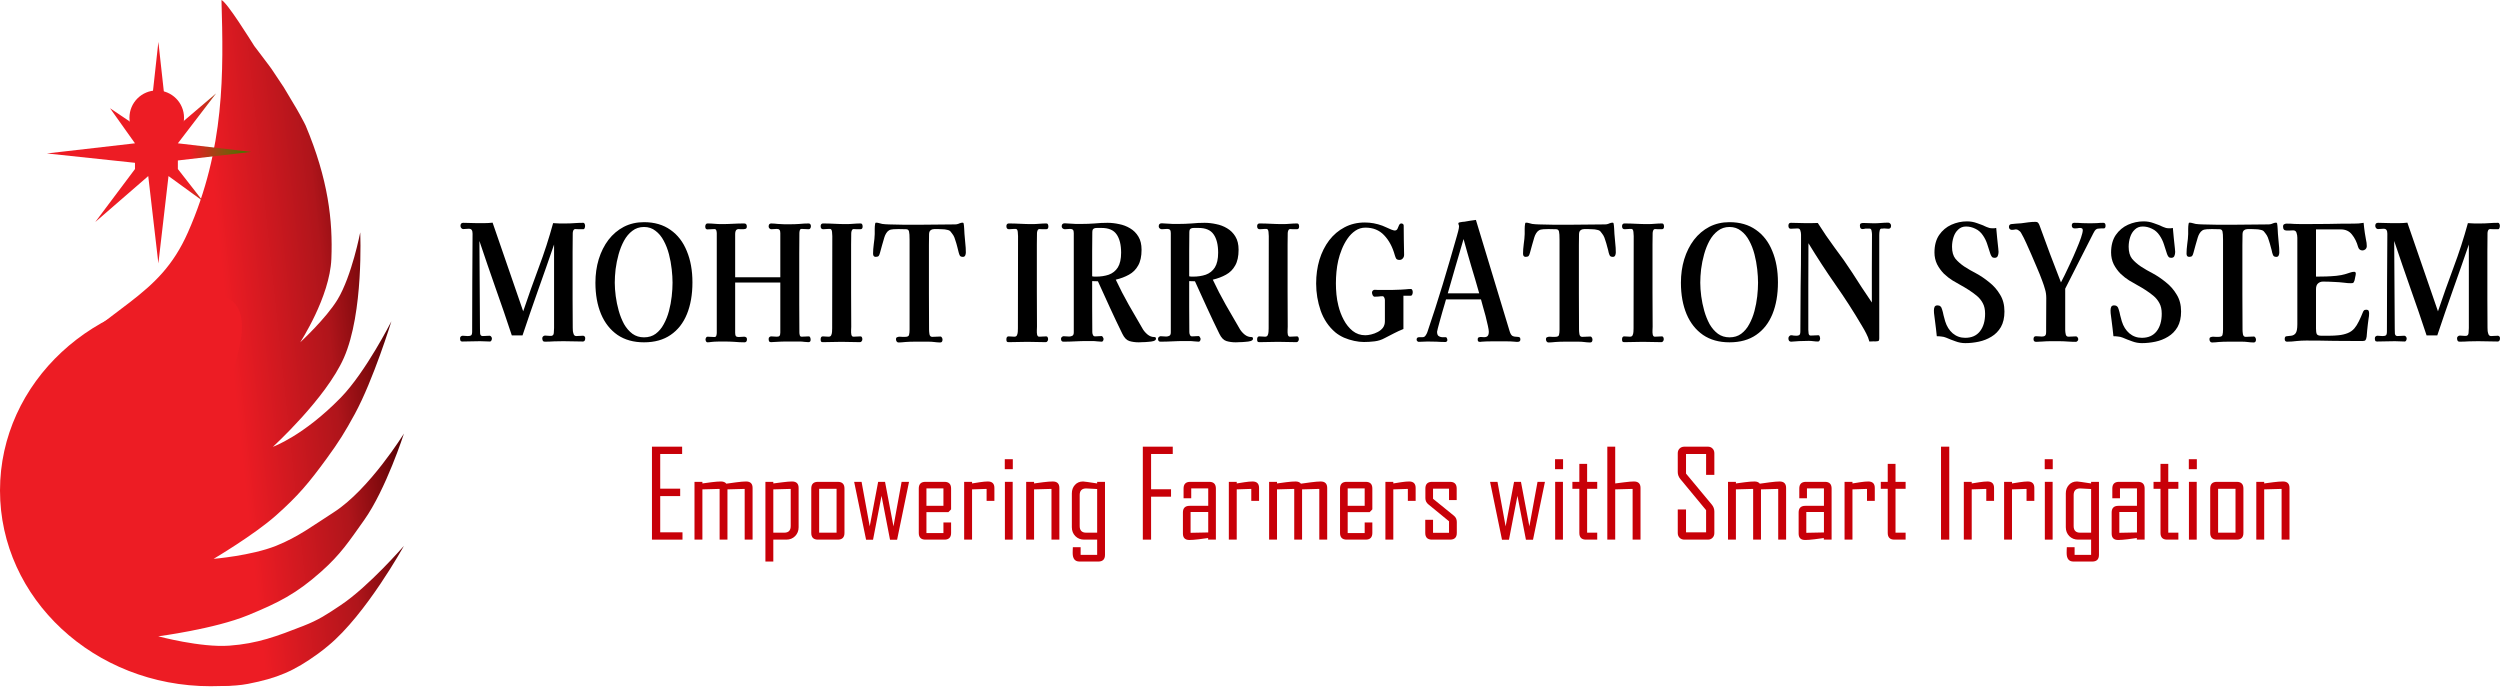
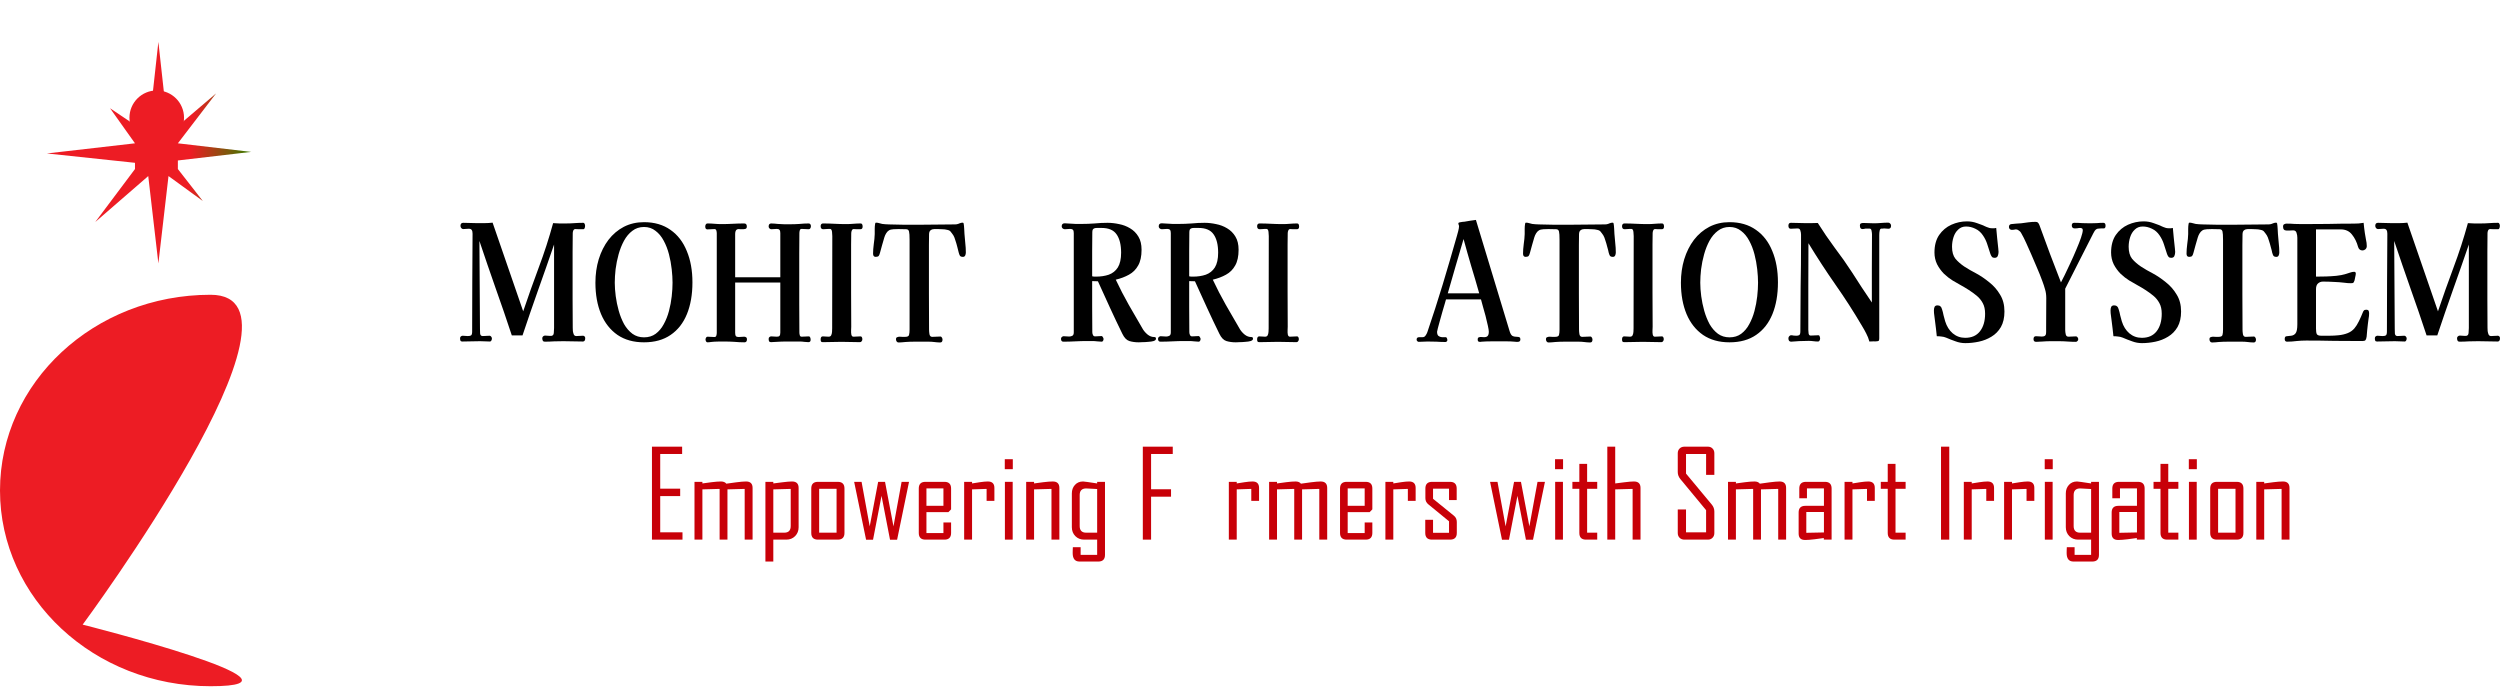
<svg xmlns="http://www.w3.org/2000/svg" width="280" height="77" viewBox="0 0 280 77" fill="none">
-   <path d="M24.806 0C25.464 0.302 28.035 4.454 28.481 5.153C29.078 5.939 28.481 5.153 29.078 5.939C30.207 7.424 30.389 7.686 30.389 7.686C31.786 9.782 31.436 9.258 31.786 9.782C33.362 12.402 33.358 12.402 34.057 13.712C34.231 14.061 34.061 13.712 34.231 14.061C36.764 20.087 37.288 24.716 37.113 28.996C36.939 33.275 33.62 38.341 33.62 38.341C33.62 38.341 36.526 35.669 37.812 33.537C39.411 30.887 40.345 26.026 40.345 26.026C40.345 26.026 40.752 35.023 38.511 40.087C36.498 44.637 30.563 50.044 30.563 50.044C30.563 50.044 33.986 48.821 38.161 44.541C40.962 41.671 43.838 35.983 43.838 35.983C43.838 35.983 41.821 42.543 39.733 46.376C38.633 48.395 37.945 49.496 36.589 51.354C34.624 54.047 33.407 55.518 30.913 57.729C28.425 59.934 23.926 62.589 23.926 62.589C23.926 62.589 28.13 62.243 30.913 61.135C33.378 60.154 35.14 58.81 37.375 57.38C41.379 54.818 45.241 48.559 45.241 48.559C45.241 48.559 43.224 54.818 40.782 58.253C39.084 60.641 38.167 62.069 35.978 64.017C33.19 66.499 31.22 67.49 27.768 68.908C24.042 70.44 17.725 71.266 17.725 71.266C17.725 71.266 22.478 72.547 25.677 72.314C28.841 72.085 31.023 71.255 33.977 70.1C35.72 69.418 36.609 68.812 38.166 67.773C41.318 65.671 45.241 61.135 45.241 61.135C45.241 61.135 40.997 68.831 36.769 72.314C36.331 72.675 36.086 72.877 35.627 73.21C32.923 75.174 31.048 75.957 27.768 76.594C24.387 77.251 18.953 76.332 18.953 76.332C18.953 76.332 7.633 71.028 4.544 66.201C1.666 61.702 -0.115 57.964 0.361 52.645C0.657 49.333 2.269 44.87 4.544 42.445C12.577 33.886 17.725 33.537 21.049 26.026C25.204 16.635 25.037 8.094 24.806 0Z" fill="url(#paint0_linear_180_84)" />
  <g filter="url(#filter0_d_180_84)">
    <path d="M16.603 11.003L17.738 0.697L18.873 11.003L24.201 6.461L19.921 12.051L28.131 13.012L19.921 13.972V14.933L22.716 18.514L18.873 15.719L17.738 25.501L16.603 15.719L10.664 20.872L15.118 14.933V14.234L5.249 13.186C5.23 12.666 5.249 13.186 5.249 13.186L15.118 12.051L12.323 8.121L16.603 11.003Z" fill="url(#paint1_linear_180_84)" />
  </g>
  <ellipse cx="17.555" cy="13.187" rx="3.057" ry="3.057" fill="#ED1C24" />
  <path d="M9.258 69.957C9.258 69.957 36.603 76.856 23.58 76.856C10.557 76.856 0 67.042 0 54.935C0 42.828 10.557 33.014 23.58 33.014C36.603 33.014 9.258 69.957 9.258 69.957Z" fill="#ED1C24" />
  <path d="M65.545 37.872C65.545 38.124 65.458 38.25 65.284 38.25C64.915 38.25 64.546 38.244 64.177 38.232C63.819 38.22 63.46 38.214 63.102 38.214C62.753 38.214 62.405 38.22 62.056 38.232C61.708 38.256 61.36 38.268 61.011 38.268C60.909 38.268 60.837 38.232 60.796 38.16C60.755 38.076 60.735 37.986 60.735 37.89C60.735 37.794 60.766 37.722 60.827 37.674C60.899 37.614 60.97 37.584 61.042 37.584C61.134 37.584 61.227 37.59 61.319 37.602C61.411 37.614 61.503 37.62 61.595 37.62C61.616 37.62 61.642 37.62 61.672 37.62C61.703 37.62 61.729 37.62 61.749 37.62C61.923 37.596 62.016 37.483 62.026 37.279C62.046 37.063 62.056 36.883 62.056 36.739V27.384C61.472 29.087 60.878 30.784 60.274 32.475C59.679 34.154 59.095 35.851 58.522 37.566H57.323C56.739 35.791 56.134 34.028 55.509 32.277C54.894 30.526 54.29 28.763 53.695 26.988C53.695 28.631 53.706 30.274 53.726 31.917C53.747 33.548 53.757 35.186 53.757 36.829C53.757 36.973 53.762 37.147 53.772 37.35C53.793 37.542 53.89 37.638 54.064 37.638C54.197 37.638 54.326 37.632 54.449 37.62C54.572 37.608 54.7 37.602 54.833 37.602C54.904 37.602 54.966 37.638 55.017 37.71C55.069 37.77 55.094 37.842 55.094 37.926C55.094 37.986 55.074 38.058 55.033 38.142C54.992 38.214 54.94 38.25 54.879 38.25C54.694 38.25 54.51 38.244 54.326 38.232C54.141 38.22 53.957 38.214 53.772 38.214C53.444 38.214 53.111 38.22 52.773 38.232C52.435 38.244 52.102 38.25 51.774 38.25C51.672 38.25 51.605 38.22 51.574 38.16C51.544 38.088 51.528 37.998 51.528 37.89C51.528 37.794 51.559 37.722 51.62 37.674C51.692 37.626 51.759 37.602 51.82 37.602C51.913 37.602 52.005 37.608 52.097 37.62C52.2 37.632 52.297 37.638 52.389 37.638C52.563 37.638 52.686 37.614 52.758 37.566C52.84 37.507 52.881 37.362 52.881 37.135C52.881 35.312 52.886 33.489 52.896 31.665C52.917 29.83 52.927 28.001 52.927 26.178C52.927 25.986 52.896 25.848 52.835 25.764C52.783 25.668 52.671 25.62 52.497 25.62C52.394 25.62 52.292 25.626 52.189 25.638C52.087 25.65 51.984 25.656 51.882 25.656C51.8 25.656 51.728 25.62 51.667 25.548C51.605 25.476 51.574 25.392 51.574 25.297C51.574 25.069 51.677 24.955 51.882 24.955C52.128 24.955 52.374 24.961 52.62 24.973C52.876 24.985 53.127 24.991 53.373 24.991C53.67 24.991 53.967 24.991 54.264 24.991C54.572 24.991 54.874 24.973 55.171 24.937L58.598 34.868C59.152 33.225 59.731 31.593 60.335 29.974C60.95 28.343 61.488 26.682 61.949 24.991C62.185 25.003 62.42 25.015 62.656 25.027C62.902 25.027 63.148 25.027 63.394 25.027C63.711 25.027 64.029 25.015 64.347 24.991C64.674 24.967 64.997 24.955 65.315 24.955C65.397 24.955 65.453 24.997 65.484 25.081C65.515 25.153 65.53 25.225 65.53 25.297C65.53 25.369 65.515 25.453 65.484 25.548C65.453 25.632 65.397 25.674 65.315 25.674C65.171 25.674 65.023 25.674 64.869 25.674C64.726 25.662 64.582 25.656 64.439 25.656C64.336 25.656 64.26 25.71 64.208 25.818C64.167 25.914 64.147 26.016 64.147 26.124C64.147 26.82 64.142 27.527 64.131 28.247C64.131 28.955 64.131 29.662 64.131 30.37C64.131 31.425 64.131 32.481 64.131 33.536C64.142 34.592 64.147 35.647 64.147 36.703C64.147 36.811 64.152 36.937 64.162 37.081C64.183 37.225 64.219 37.356 64.27 37.477C64.331 37.584 64.424 37.638 64.546 37.638C64.669 37.638 64.792 37.632 64.915 37.62C65.038 37.608 65.166 37.602 65.299 37.602C65.361 37.602 65.417 37.626 65.469 37.674C65.52 37.722 65.545 37.788 65.545 37.872Z" fill="black" />
  <path d="M75.325 31.665C75.325 31.21 75.294 30.706 75.232 30.154C75.171 29.59 75.069 29.033 74.925 28.481C74.782 27.929 74.587 27.425 74.341 26.97C74.095 26.502 73.788 26.13 73.419 25.854C73.06 25.566 72.63 25.422 72.128 25.422C71.626 25.422 71.19 25.566 70.821 25.854C70.452 26.13 70.14 26.502 69.884 26.97C69.638 27.425 69.438 27.929 69.284 28.481C69.131 29.033 69.018 29.59 68.946 30.154C68.885 30.706 68.854 31.21 68.854 31.665C68.854 32.121 68.89 32.625 68.962 33.177C69.033 33.716 69.146 34.262 69.3 34.814C69.453 35.353 69.653 35.851 69.899 36.307C70.155 36.751 70.468 37.111 70.837 37.386C71.206 37.65 71.636 37.782 72.128 37.782C72.64 37.782 73.076 37.65 73.434 37.386C73.803 37.111 74.105 36.751 74.341 36.307C74.587 35.863 74.782 35.371 74.925 34.832C75.069 34.292 75.171 33.746 75.232 33.195C75.294 32.643 75.325 32.133 75.325 31.665ZM77.553 31.629C77.553 32.985 77.348 34.166 76.938 35.174C76.529 36.181 75.919 36.961 75.109 37.512C74.31 38.064 73.316 38.34 72.128 38.34C70.96 38.34 69.971 38.064 69.161 37.512C68.352 36.949 67.737 36.169 67.317 35.174C66.897 34.166 66.687 32.997 66.687 31.665C66.687 30.73 66.81 29.854 67.056 29.039C67.312 28.211 67.676 27.485 68.147 26.862C68.629 26.238 69.203 25.752 69.868 25.404C70.545 25.057 71.298 24.883 72.128 24.883C73.296 24.883 74.285 25.171 75.094 25.746C75.903 26.31 76.513 27.102 76.923 28.121C77.343 29.129 77.553 30.298 77.553 31.629Z" fill="black" />
  <path d="M90.822 25.332C90.822 25.416 90.802 25.494 90.76 25.566C90.72 25.638 90.658 25.674 90.576 25.674C90.443 25.674 90.31 25.668 90.177 25.656C90.053 25.644 89.92 25.638 89.777 25.638C89.674 25.638 89.608 25.692 89.577 25.8C89.546 25.908 89.531 26.01 89.531 26.106C89.531 26.874 89.526 27.641 89.516 28.409C89.516 29.165 89.516 29.932 89.516 30.712C89.516 31.803 89.516 32.895 89.516 33.986C89.526 35.066 89.531 36.151 89.531 37.243C89.531 37.339 89.546 37.441 89.577 37.548C89.608 37.656 89.674 37.71 89.777 37.71C89.92 37.71 90.053 37.704 90.177 37.692C90.31 37.68 90.443 37.674 90.576 37.674C90.658 37.674 90.714 37.716 90.745 37.8C90.776 37.884 90.791 37.968 90.791 38.052C90.791 38.232 90.709 38.322 90.545 38.322C90.463 38.322 90.381 38.316 90.299 38.304C90.218 38.292 90.135 38.286 90.053 38.286C89.9 38.262 89.746 38.25 89.593 38.25C89.439 38.25 89.285 38.25 89.131 38.25C88.773 38.25 88.414 38.25 88.055 38.25C87.707 38.25 87.354 38.262 86.995 38.286C86.892 38.286 86.785 38.292 86.672 38.304C86.57 38.316 86.462 38.322 86.35 38.322C86.247 38.322 86.175 38.286 86.134 38.214C86.103 38.142 86.088 38.058 86.088 37.962C86.088 37.866 86.119 37.794 86.18 37.746C86.242 37.698 86.308 37.674 86.38 37.674C86.493 37.674 86.595 37.68 86.688 37.692C86.79 37.704 86.892 37.71 86.995 37.71C87.149 37.71 87.251 37.68 87.302 37.62C87.364 37.548 87.395 37.422 87.395 37.243V31.647H82.338V37.279C82.338 37.459 82.369 37.584 82.43 37.656C82.492 37.716 82.594 37.746 82.738 37.746C82.84 37.746 82.942 37.74 83.045 37.728C83.147 37.716 83.25 37.71 83.352 37.71C83.434 37.71 83.506 37.734 83.568 37.782C83.629 37.818 83.66 37.89 83.66 37.998C83.66 38.226 83.568 38.34 83.383 38.34C83.004 38.34 82.625 38.322 82.246 38.286C81.877 38.262 81.508 38.25 81.139 38.25C80.955 38.25 80.765 38.25 80.57 38.25C80.386 38.25 80.202 38.256 80.017 38.268C79.884 38.28 79.751 38.292 79.618 38.304C79.495 38.328 79.367 38.34 79.233 38.34C79.162 38.34 79.105 38.298 79.064 38.214C79.034 38.142 79.018 38.076 79.018 38.016C79.018 37.956 79.039 37.89 79.08 37.818C79.121 37.746 79.172 37.71 79.233 37.71C79.367 37.71 79.495 37.716 79.618 37.728C79.751 37.74 79.884 37.746 80.017 37.746C80.13 37.746 80.202 37.692 80.232 37.584C80.263 37.477 80.278 37.374 80.278 37.279C80.278 36.091 80.278 34.904 80.278 33.716C80.278 32.529 80.278 31.341 80.278 30.154C80.278 29.482 80.278 28.811 80.278 28.139C80.278 27.456 80.278 26.784 80.278 26.124C80.278 26.028 80.263 25.926 80.232 25.818C80.202 25.71 80.13 25.656 80.017 25.656C79.884 25.656 79.751 25.662 79.618 25.674C79.495 25.686 79.367 25.692 79.233 25.692C79.069 25.692 78.987 25.584 78.987 25.369C78.987 25.285 79.008 25.207 79.049 25.135C79.09 25.063 79.151 25.027 79.233 25.027C79.5 25.027 79.761 25.039 80.017 25.063C80.284 25.087 80.55 25.099 80.816 25.099C81.237 25.099 81.657 25.087 82.077 25.063C82.507 25.039 82.932 25.027 83.352 25.027C83.547 25.027 83.644 25.141 83.644 25.369C83.644 25.524 83.588 25.614 83.475 25.638C83.373 25.662 83.275 25.674 83.183 25.674C83.112 25.674 83.04 25.674 82.968 25.674C82.896 25.662 82.82 25.656 82.738 25.656C82.604 25.656 82.502 25.704 82.43 25.8C82.369 25.896 82.338 26.022 82.338 26.178V31.054H87.395V26.106C87.395 25.926 87.364 25.806 87.302 25.746C87.251 25.674 87.149 25.638 86.995 25.638C86.892 25.638 86.79 25.644 86.688 25.656C86.595 25.668 86.493 25.674 86.38 25.674C86.319 25.674 86.252 25.644 86.18 25.584C86.119 25.524 86.088 25.452 86.088 25.369C86.088 25.141 86.186 25.027 86.38 25.027C86.503 25.027 86.626 25.033 86.749 25.045C86.872 25.057 86.995 25.069 87.118 25.081C87.354 25.093 87.589 25.105 87.825 25.117C88.061 25.117 88.296 25.117 88.532 25.117C88.87 25.117 89.208 25.105 89.546 25.081C89.895 25.045 90.238 25.027 90.576 25.027C90.658 25.027 90.72 25.057 90.76 25.117C90.802 25.177 90.822 25.249 90.822 25.332Z" fill="black" />
  <path d="M96.615 25.369C96.615 25.572 96.533 25.674 96.369 25.674C96.246 25.674 96.118 25.674 95.985 25.674C95.862 25.662 95.739 25.656 95.616 25.656C95.514 25.656 95.442 25.71 95.401 25.818C95.36 25.914 95.339 26.016 95.339 26.124C95.339 26.544 95.334 26.97 95.324 27.401C95.324 27.821 95.324 28.241 95.324 28.661C95.324 29.98 95.324 31.305 95.324 32.637C95.334 33.956 95.339 35.276 95.339 36.595C95.339 36.679 95.334 36.811 95.324 36.991C95.314 37.171 95.324 37.339 95.355 37.495C95.396 37.638 95.473 37.71 95.585 37.71C95.719 37.71 95.852 37.704 95.985 37.692C96.118 37.68 96.251 37.674 96.385 37.674C96.456 37.674 96.507 37.71 96.538 37.782C96.569 37.842 96.584 37.914 96.584 37.998C96.584 38.082 96.559 38.154 96.507 38.214C96.466 38.286 96.405 38.322 96.323 38.322C95.975 38.322 95.626 38.316 95.278 38.304C94.94 38.292 94.597 38.286 94.248 38.286C93.9 38.286 93.551 38.292 93.203 38.304C92.855 38.316 92.506 38.322 92.158 38.322C92.055 38.322 91.989 38.298 91.958 38.25C91.927 38.202 91.912 38.124 91.912 38.016C91.912 37.92 91.927 37.842 91.958 37.782C91.999 37.71 92.061 37.674 92.142 37.674C92.255 37.674 92.368 37.68 92.481 37.692C92.593 37.704 92.701 37.71 92.803 37.71C92.947 37.71 93.044 37.656 93.095 37.548C93.147 37.441 93.177 37.315 93.188 37.171C93.198 37.015 93.203 36.883 93.203 36.775L93.218 26.448C93.218 26.34 93.208 26.184 93.188 25.98C93.167 25.764 93.095 25.65 92.972 25.638C92.942 25.638 92.911 25.638 92.88 25.638C92.86 25.638 92.834 25.638 92.803 25.638C92.701 25.638 92.599 25.644 92.496 25.656C92.404 25.668 92.306 25.674 92.204 25.674C92.009 25.674 91.912 25.56 91.912 25.332C91.912 25.249 91.932 25.177 91.973 25.117C92.025 25.057 92.086 25.027 92.158 25.027C92.599 25.027 93.034 25.039 93.464 25.063C93.905 25.087 94.346 25.099 94.786 25.099C95.052 25.099 95.319 25.087 95.585 25.063C95.862 25.039 96.133 25.027 96.4 25.027C96.482 25.027 96.538 25.063 96.569 25.135C96.6 25.207 96.615 25.285 96.615 25.369Z" fill="black" />
  <path d="M108.174 28.283C108.174 28.403 108.149 28.517 108.098 28.625C108.046 28.721 107.964 28.769 107.852 28.769C107.688 28.769 107.575 28.727 107.513 28.643C107.462 28.559 107.416 28.439 107.375 28.283C107.344 28.115 107.293 27.911 107.221 27.671C107.16 27.419 107.088 27.174 107.006 26.934C106.935 26.682 106.858 26.49 106.776 26.358C106.735 26.286 106.689 26.22 106.637 26.16C106.586 26.088 106.535 26.022 106.484 25.962C106.412 25.854 106.284 25.782 106.099 25.746C105.915 25.698 105.725 25.674 105.531 25.674C105.336 25.662 105.182 25.656 105.07 25.656C104.936 25.656 104.793 25.656 104.639 25.656C104.486 25.656 104.352 25.698 104.24 25.782C104.127 25.854 104.066 25.998 104.055 26.214C104.045 26.622 104.04 27.042 104.04 27.473C104.04 27.893 104.04 28.313 104.04 28.733C104.04 30.1 104.04 31.468 104.04 32.835C104.05 34.202 104.055 35.569 104.055 36.937C104.055 37.081 104.071 37.249 104.101 37.441C104.142 37.632 104.245 37.728 104.409 37.728C104.562 37.728 104.711 37.722 104.855 37.71C105.008 37.698 105.162 37.692 105.316 37.692C105.398 37.692 105.459 37.734 105.5 37.818C105.541 37.89 105.562 37.962 105.562 38.034C105.562 38.25 105.474 38.358 105.3 38.358C105.188 38.358 105.07 38.352 104.947 38.34C104.834 38.328 104.721 38.316 104.609 38.304C104.414 38.28 104.219 38.268 104.025 38.268C103.83 38.268 103.63 38.268 103.425 38.268C103.087 38.268 102.749 38.268 102.411 38.268C102.073 38.268 101.734 38.28 101.396 38.304C101.273 38.316 101.145 38.328 101.012 38.34C100.889 38.352 100.766 38.358 100.643 38.358C100.551 38.358 100.479 38.322 100.428 38.25C100.377 38.178 100.351 38.094 100.351 37.998C100.351 37.866 100.397 37.788 100.49 37.764C100.582 37.728 100.669 37.71 100.751 37.71C100.864 37.71 100.966 37.716 101.058 37.728C101.161 37.728 101.263 37.728 101.366 37.728C101.632 37.728 101.781 37.656 101.811 37.512C101.852 37.368 101.873 37.165 101.873 36.901V26.862C101.873 26.394 101.852 26.082 101.811 25.926C101.77 25.758 101.663 25.674 101.489 25.674C101.314 25.662 101.027 25.656 100.628 25.656C100.495 25.656 100.31 25.662 100.075 25.674C99.849 25.686 99.68 25.728 99.567 25.8C99.434 25.884 99.327 25.998 99.245 26.142C99.163 26.274 99.096 26.424 99.045 26.592C98.963 26.868 98.881 27.15 98.799 27.438C98.727 27.725 98.65 28.007 98.568 28.283C98.527 28.451 98.476 28.577 98.415 28.661C98.353 28.733 98.24 28.769 98.076 28.769C97.882 28.769 97.784 28.649 97.784 28.409C97.784 28.097 97.81 27.743 97.861 27.348C97.923 26.94 97.959 26.562 97.969 26.214C97.979 26.022 97.979 25.83 97.969 25.638C97.969 25.434 97.984 25.243 98.015 25.063C98.025 24.979 98.061 24.937 98.123 24.937C98.235 24.937 98.348 24.955 98.461 24.991C98.584 25.027 98.701 25.057 98.814 25.081C98.937 25.093 99.06 25.105 99.183 25.117C99.316 25.117 99.45 25.123 99.583 25.135C100.126 25.147 100.689 25.159 101.273 25.171C101.868 25.171 102.431 25.171 102.964 25.171C103.569 25.171 104.204 25.165 104.87 25.153C105.536 25.141 106.171 25.135 106.776 25.135C106.837 25.135 106.899 25.135 106.96 25.135C107.032 25.135 107.098 25.129 107.16 25.117C107.273 25.093 107.38 25.057 107.483 25.009C107.595 24.961 107.708 24.937 107.821 24.937C107.872 24.937 107.908 24.967 107.928 25.027C107.959 25.195 107.98 25.392 107.99 25.62C108 25.836 108.01 26.028 108.021 26.196C108.051 26.532 108.082 26.88 108.113 27.24C108.154 27.587 108.174 27.935 108.174 28.283Z" fill="black" />
-   <path d="M117.418 25.369C117.418 25.572 117.336 25.674 117.172 25.674C117.049 25.674 116.921 25.674 116.788 25.674C116.665 25.662 116.542 25.656 116.419 25.656C116.317 25.656 116.245 25.71 116.204 25.818C116.163 25.914 116.142 26.016 116.142 26.124C116.142 26.544 116.137 26.97 116.127 27.401C116.127 27.821 116.127 28.241 116.127 28.661C116.127 29.98 116.127 31.305 116.127 32.637C116.137 33.956 116.142 35.276 116.142 36.595C116.142 36.679 116.137 36.811 116.127 36.991C116.117 37.171 116.127 37.339 116.158 37.495C116.199 37.638 116.276 37.71 116.388 37.71C116.522 37.71 116.655 37.704 116.788 37.692C116.921 37.68 117.054 37.674 117.188 37.674C117.259 37.674 117.311 37.71 117.341 37.782C117.372 37.842 117.387 37.914 117.387 37.998C117.387 38.082 117.362 38.154 117.311 38.214C117.27 38.286 117.208 38.322 117.126 38.322C116.778 38.322 116.429 38.316 116.081 38.304C115.743 38.292 115.4 38.286 115.051 38.286C114.703 38.286 114.354 38.292 114.006 38.304C113.658 38.316 113.309 38.322 112.961 38.322C112.858 38.322 112.792 38.298 112.761 38.25C112.73 38.202 112.715 38.124 112.715 38.016C112.715 37.92 112.73 37.842 112.761 37.782C112.802 37.71 112.864 37.674 112.946 37.674C113.058 37.674 113.171 37.68 113.284 37.692C113.396 37.704 113.504 37.71 113.606 37.71C113.75 37.71 113.847 37.656 113.898 37.548C113.95 37.441 113.98 37.315 113.991 37.171C114.001 37.015 114.006 36.883 114.006 36.775L114.021 26.448C114.021 26.34 114.011 26.184 113.991 25.98C113.97 25.764 113.898 25.65 113.776 25.638C113.745 25.638 113.714 25.638 113.683 25.638C113.663 25.638 113.637 25.638 113.606 25.638C113.504 25.638 113.402 25.644 113.299 25.656C113.207 25.668 113.11 25.674 113.007 25.674C112.812 25.674 112.715 25.56 112.715 25.332C112.715 25.249 112.736 25.177 112.776 25.117C112.828 25.057 112.889 25.027 112.961 25.027C113.402 25.027 113.837 25.039 114.267 25.063C114.708 25.087 115.149 25.099 115.589 25.099C115.856 25.099 116.122 25.087 116.388 25.063C116.665 25.039 116.937 25.027 117.203 25.027C117.285 25.027 117.341 25.063 117.372 25.135C117.403 25.207 117.418 25.285 117.418 25.369Z" fill="black" />
-   <path d="M125.565 28.301C125.565 27.413 125.396 26.73 125.058 26.25C124.73 25.77 124.172 25.53 123.383 25.53H123.106C123.024 25.53 122.937 25.53 122.845 25.53C122.753 25.53 122.666 25.542 122.584 25.566C122.481 25.602 122.415 25.656 122.384 25.728C122.353 25.8 122.338 25.902 122.338 26.034C122.338 26.73 122.333 27.425 122.322 28.121C122.322 28.805 122.322 29.5 122.322 30.208V30.946C122.394 30.958 122.466 30.97 122.538 30.982C122.609 30.982 122.681 30.982 122.753 30.982C123.286 30.982 123.762 30.91 124.182 30.766C124.612 30.61 124.951 30.34 125.196 29.956C125.442 29.56 125.565 29.009 125.565 28.301ZM129.469 37.944C129.469 38.052 129.382 38.136 129.208 38.196C129.044 38.244 128.844 38.274 128.609 38.286C128.383 38.31 128.168 38.322 127.963 38.322C127.758 38.334 127.62 38.34 127.548 38.34C127.159 38.34 126.805 38.292 126.488 38.196C126.18 38.1 125.919 37.83 125.704 37.386C125.232 36.427 124.771 35.456 124.32 34.472C123.87 33.477 123.419 32.487 122.968 31.503L122.322 31.485C122.322 32.433 122.322 33.386 122.322 34.346C122.333 35.294 122.338 36.247 122.338 37.207C122.338 37.315 122.363 37.422 122.415 37.53C122.466 37.626 122.543 37.674 122.645 37.674C122.768 37.674 122.891 37.668 123.014 37.656C123.137 37.644 123.26 37.638 123.383 37.638C123.434 37.638 123.48 37.68 123.521 37.764C123.572 37.836 123.598 37.902 123.598 37.962C123.598 38.046 123.578 38.118 123.537 38.178C123.506 38.238 123.455 38.268 123.383 38.268C123.291 38.268 123.204 38.262 123.122 38.25C123.04 38.238 122.958 38.232 122.876 38.232C122.691 38.208 122.507 38.196 122.322 38.196C122.138 38.196 121.953 38.196 121.769 38.196C121.328 38.196 120.883 38.208 120.432 38.232C119.991 38.256 119.546 38.268 119.095 38.268C118.921 38.268 118.833 38.16 118.833 37.944C118.833 37.86 118.864 37.794 118.926 37.746C118.987 37.686 119.054 37.656 119.125 37.656C119.228 37.656 119.33 37.662 119.433 37.674C119.535 37.686 119.638 37.692 119.74 37.692C119.884 37.692 120.007 37.662 120.109 37.602C120.212 37.542 120.263 37.416 120.263 37.225V26.106C120.263 25.926 120.232 25.806 120.171 25.746C120.109 25.674 120.007 25.638 119.863 25.638C119.761 25.638 119.658 25.644 119.556 25.656C119.453 25.668 119.351 25.674 119.248 25.674C119.177 25.674 119.1 25.644 119.018 25.584C118.946 25.524 118.91 25.447 118.91 25.351C118.91 25.123 119.023 25.009 119.248 25.009C119.351 25.009 119.453 25.015 119.556 25.027C119.658 25.027 119.761 25.033 119.863 25.045C120.068 25.057 120.278 25.069 120.493 25.081C120.709 25.081 120.919 25.081 121.124 25.081C121.615 25.081 122.102 25.063 122.584 25.027C123.075 24.979 123.562 24.955 124.044 24.955C124.464 24.955 124.894 25.003 125.335 25.099C125.775 25.183 126.185 25.338 126.564 25.566C126.954 25.794 127.266 26.106 127.502 26.502C127.738 26.886 127.855 27.378 127.855 27.977C127.855 28.709 127.727 29.297 127.471 29.74C127.225 30.184 126.882 30.526 126.441 30.766C126.011 31.006 125.519 31.192 124.966 31.323C125.417 32.283 125.903 33.225 126.426 34.148C126.949 35.072 127.476 35.983 128.009 36.883C128.153 37.111 128.337 37.315 128.562 37.495C128.788 37.662 129.018 37.746 129.254 37.746C129.326 37.746 129.377 37.758 129.408 37.782C129.449 37.794 129.469 37.848 129.469 37.944Z" fill="black" />
+   <path d="M125.565 28.301C125.565 27.413 125.396 26.73 125.058 26.25C124.73 25.77 124.172 25.53 123.383 25.53H123.106C123.024 25.53 122.937 25.53 122.845 25.53C122.753 25.53 122.666 25.542 122.584 25.566C122.481 25.602 122.415 25.656 122.384 25.728C122.353 25.8 122.338 25.902 122.338 26.034C122.338 26.73 122.333 27.425 122.322 28.121C122.322 28.805 122.322 29.5 122.322 30.208V30.946C122.394 30.958 122.466 30.97 122.538 30.982C122.609 30.982 122.681 30.982 122.753 30.982C123.286 30.982 123.762 30.91 124.182 30.766C124.612 30.61 124.951 30.34 125.196 29.956C125.442 29.56 125.565 29.009 125.565 28.301ZM129.469 37.944C129.469 38.052 129.382 38.136 129.208 38.196C129.044 38.244 128.844 38.274 128.609 38.286C128.383 38.31 128.168 38.322 127.963 38.322C127.758 38.334 127.62 38.34 127.548 38.34C127.159 38.34 126.805 38.292 126.488 38.196C126.18 38.1 125.919 37.83 125.704 37.386C125.232 36.427 124.771 35.456 124.32 34.472C123.87 33.477 123.419 32.487 122.968 31.503L122.322 31.485C122.322 32.433 122.322 33.386 122.322 34.346C122.333 35.294 122.338 36.247 122.338 37.207C122.338 37.315 122.363 37.422 122.415 37.53C122.466 37.626 122.543 37.674 122.645 37.674C122.768 37.674 122.891 37.668 123.014 37.656C123.137 37.644 123.26 37.638 123.383 37.638C123.434 37.638 123.48 37.68 123.521 37.764C123.572 37.836 123.598 37.902 123.598 37.962C123.598 38.046 123.578 38.118 123.537 38.178C123.506 38.238 123.455 38.268 123.383 38.268C123.04 38.238 122.958 38.232 122.876 38.232C122.691 38.208 122.507 38.196 122.322 38.196C122.138 38.196 121.953 38.196 121.769 38.196C121.328 38.196 120.883 38.208 120.432 38.232C119.991 38.256 119.546 38.268 119.095 38.268C118.921 38.268 118.833 38.16 118.833 37.944C118.833 37.86 118.864 37.794 118.926 37.746C118.987 37.686 119.054 37.656 119.125 37.656C119.228 37.656 119.33 37.662 119.433 37.674C119.535 37.686 119.638 37.692 119.74 37.692C119.884 37.692 120.007 37.662 120.109 37.602C120.212 37.542 120.263 37.416 120.263 37.225V26.106C120.263 25.926 120.232 25.806 120.171 25.746C120.109 25.674 120.007 25.638 119.863 25.638C119.761 25.638 119.658 25.644 119.556 25.656C119.453 25.668 119.351 25.674 119.248 25.674C119.177 25.674 119.1 25.644 119.018 25.584C118.946 25.524 118.91 25.447 118.91 25.351C118.91 25.123 119.023 25.009 119.248 25.009C119.351 25.009 119.453 25.015 119.556 25.027C119.658 25.027 119.761 25.033 119.863 25.045C120.068 25.057 120.278 25.069 120.493 25.081C120.709 25.081 120.919 25.081 121.124 25.081C121.615 25.081 122.102 25.063 122.584 25.027C123.075 24.979 123.562 24.955 124.044 24.955C124.464 24.955 124.894 25.003 125.335 25.099C125.775 25.183 126.185 25.338 126.564 25.566C126.954 25.794 127.266 26.106 127.502 26.502C127.738 26.886 127.855 27.378 127.855 27.977C127.855 28.709 127.727 29.297 127.471 29.74C127.225 30.184 126.882 30.526 126.441 30.766C126.011 31.006 125.519 31.192 124.966 31.323C125.417 32.283 125.903 33.225 126.426 34.148C126.949 35.072 127.476 35.983 128.009 36.883C128.153 37.111 128.337 37.315 128.562 37.495C128.788 37.662 129.018 37.746 129.254 37.746C129.326 37.746 129.377 37.758 129.408 37.782C129.449 37.794 129.469 37.848 129.469 37.944Z" fill="black" />
  <path d="M136.432 28.301C136.432 27.413 136.263 26.73 135.925 26.25C135.597 25.77 135.039 25.53 134.25 25.53H133.973C133.891 25.53 133.804 25.53 133.712 25.53C133.62 25.53 133.532 25.542 133.45 25.566C133.348 25.602 133.281 25.656 133.251 25.728C133.22 25.8 133.205 25.902 133.205 26.034C133.205 26.73 133.199 27.425 133.189 28.121C133.189 28.805 133.189 29.5 133.189 30.208V30.946C133.261 30.958 133.333 30.97 133.404 30.982C133.476 30.982 133.548 30.982 133.62 30.982C134.152 30.982 134.629 30.91 135.049 30.766C135.479 30.61 135.817 30.34 136.063 29.956C136.309 29.56 136.432 29.009 136.432 28.301ZM140.336 37.944C140.336 38.052 140.249 38.136 140.075 38.196C139.911 38.244 139.711 38.274 139.475 38.286C139.25 38.31 139.035 38.322 138.83 38.322C138.625 38.334 138.487 38.34 138.415 38.34C138.025 38.34 137.672 38.292 137.354 38.196C137.047 38.1 136.786 37.83 136.571 37.386C136.099 36.427 135.638 35.456 135.187 34.472C134.736 33.477 134.286 32.487 133.835 31.503L133.189 31.485C133.189 32.433 133.189 33.386 133.189 34.346C133.199 35.294 133.205 36.247 133.205 37.207C133.205 37.315 133.23 37.422 133.281 37.53C133.333 37.626 133.409 37.674 133.512 37.674C133.635 37.674 133.758 37.668 133.881 37.656C134.004 37.644 134.127 37.638 134.25 37.638C134.301 37.638 134.347 37.68 134.388 37.764C134.439 37.836 134.465 37.902 134.465 37.962C134.465 38.046 134.444 38.118 134.403 38.178C134.373 38.238 134.321 38.268 134.25 38.268C134.157 38.268 134.07 38.262 133.988 38.25C133.906 38.238 133.824 38.232 133.742 38.232C133.558 38.208 133.374 38.196 133.189 38.196C133.005 38.196 132.82 38.196 132.636 38.196C132.195 38.196 131.75 38.208 131.299 38.232C130.858 38.256 130.412 38.268 129.962 38.268C129.787 38.268 129.7 38.16 129.7 37.944C129.7 37.86 129.731 37.794 129.792 37.746C129.854 37.686 129.921 37.656 129.992 37.656C130.095 37.656 130.197 37.662 130.3 37.674C130.402 37.686 130.505 37.692 130.607 37.692C130.751 37.692 130.873 37.662 130.976 37.602C131.078 37.542 131.13 37.416 131.13 37.225V26.106C131.13 25.926 131.099 25.806 131.037 25.746C130.976 25.674 130.873 25.638 130.73 25.638C130.628 25.638 130.525 25.644 130.423 25.656C130.32 25.668 130.218 25.674 130.115 25.674C130.044 25.674 129.967 25.644 129.885 25.584C129.813 25.524 129.777 25.447 129.777 25.351C129.777 25.123 129.89 25.009 130.115 25.009C130.218 25.009 130.32 25.015 130.423 25.027C130.525 25.027 130.628 25.033 130.73 25.045C130.935 25.057 131.145 25.069 131.36 25.081C131.575 25.081 131.785 25.081 131.99 25.081C132.482 25.081 132.969 25.063 133.45 25.027C133.942 24.979 134.429 24.955 134.911 24.955C135.331 24.955 135.761 25.003 136.202 25.099C136.642 25.183 137.052 25.338 137.431 25.566C137.821 25.794 138.133 26.106 138.369 26.502C138.604 26.886 138.722 27.378 138.722 27.977C138.722 28.709 138.594 29.297 138.338 29.74C138.092 30.184 137.749 30.526 137.308 30.766C136.878 31.006 136.386 31.192 135.833 31.323C136.284 32.283 136.77 33.225 137.293 34.148C137.815 35.072 138.343 35.983 138.876 36.883C139.019 37.111 139.204 37.315 139.429 37.495C139.655 37.662 139.885 37.746 140.121 37.746C140.193 37.746 140.244 37.758 140.275 37.782C140.316 37.794 140.336 37.848 140.336 37.944Z" fill="black" />
  <path d="M145.501 25.369C145.501 25.572 145.419 25.674 145.255 25.674C145.132 25.674 145.004 25.674 144.871 25.674C144.748 25.662 144.625 25.656 144.502 25.656C144.399 25.656 144.328 25.71 144.287 25.818C144.246 25.914 144.225 26.016 144.225 26.124C144.225 26.544 144.22 26.97 144.21 27.401C144.21 27.821 144.21 28.241 144.21 28.661C144.21 29.98 144.21 31.305 144.21 32.637C144.22 33.956 144.225 35.276 144.225 36.595C144.225 36.679 144.22 36.811 144.21 36.991C144.199 37.171 144.21 37.339 144.24 37.495C144.281 37.638 144.358 37.71 144.471 37.71C144.604 37.71 144.737 37.704 144.871 37.692C145.004 37.68 145.137 37.674 145.27 37.674C145.342 37.674 145.393 37.71 145.424 37.782C145.455 37.842 145.47 37.914 145.47 37.998C145.47 38.082 145.444 38.154 145.393 38.214C145.352 38.286 145.291 38.322 145.209 38.322C144.86 38.322 144.512 38.316 144.164 38.304C143.825 38.292 143.482 38.286 143.134 38.286C142.785 38.286 142.437 38.292 142.089 38.304C141.74 38.316 141.392 38.322 141.044 38.322C140.941 38.322 140.874 38.298 140.844 38.25C140.813 38.202 140.798 38.124 140.798 38.016C140.798 37.92 140.813 37.842 140.844 37.782C140.885 37.71 140.946 37.674 141.028 37.674C141.141 37.674 141.254 37.68 141.366 37.692C141.479 37.704 141.587 37.71 141.689 37.71C141.833 37.71 141.93 37.656 141.981 37.548C142.032 37.441 142.063 37.315 142.073 37.171C142.084 37.015 142.089 36.883 142.089 36.775L142.104 26.448C142.104 26.34 142.094 26.184 142.073 25.98C142.053 25.764 141.981 25.65 141.858 25.638C141.827 25.638 141.797 25.638 141.766 25.638C141.745 25.638 141.72 25.638 141.689 25.638C141.587 25.638 141.484 25.644 141.382 25.656C141.289 25.668 141.192 25.674 141.09 25.674C140.895 25.674 140.798 25.56 140.798 25.332C140.798 25.249 140.818 25.177 140.859 25.117C140.91 25.057 140.972 25.027 141.044 25.027C141.484 25.027 141.92 25.039 142.35 25.063C142.791 25.087 143.231 25.099 143.672 25.099C143.938 25.099 144.205 25.087 144.471 25.063C144.748 25.039 145.019 25.027 145.286 25.027C145.368 25.027 145.424 25.063 145.455 25.135C145.485 25.207 145.501 25.285 145.501 25.369Z" fill="black" />
-   <path d="M158.228 32.727C158.228 32.823 158.208 32.913 158.167 32.997C158.136 33.081 158.069 33.123 157.967 33.123H157.183V36.847C156.824 36.991 156.471 37.153 156.123 37.333C155.774 37.501 155.426 37.68 155.077 37.872C154.729 38.064 154.35 38.184 153.94 38.232C153.54 38.28 153.146 38.304 152.757 38.304C152.418 38.304 152.055 38.262 151.665 38.178C151.276 38.094 150.897 37.974 150.528 37.818C150.159 37.65 149.836 37.453 149.56 37.225C148.812 36.589 148.263 35.779 147.915 34.796C147.577 33.812 147.408 32.799 147.408 31.755C147.408 30.808 147.531 29.92 147.777 29.093C148.033 28.265 148.397 27.539 148.868 26.916C149.35 26.292 149.923 25.806 150.589 25.458C151.266 25.099 152.024 24.919 152.864 24.919C153.53 24.919 154.186 25.039 154.831 25.279C154.924 25.314 155.062 25.375 155.246 25.458C155.441 25.542 155.631 25.626 155.815 25.71C156.01 25.782 156.138 25.818 156.199 25.818C156.353 25.818 156.461 25.752 156.522 25.62C156.584 25.488 156.64 25.357 156.691 25.225C156.753 25.093 156.84 25.027 156.952 25.027C157.014 25.027 157.07 25.045 157.122 25.081C157.183 25.117 157.214 25.177 157.214 25.261C157.214 25.812 157.219 26.358 157.229 26.898C157.25 27.438 157.26 27.983 157.26 28.535C157.26 28.703 157.209 28.841 157.106 28.949C157.014 29.057 156.896 29.111 156.753 29.111C156.578 29.111 156.456 29.069 156.384 28.985C156.322 28.889 156.266 28.751 156.215 28.571C155.959 27.647 155.559 26.904 155.016 26.34C154.483 25.776 153.786 25.494 152.926 25.494C152.516 25.494 152.142 25.608 151.804 25.836C151.465 26.064 151.168 26.364 150.912 26.736C150.666 27.096 150.456 27.491 150.282 27.923C150.108 28.355 149.975 28.775 149.882 29.183C149.79 29.59 149.724 30.01 149.683 30.442C149.642 30.874 149.621 31.305 149.621 31.737C149.621 32.157 149.642 32.577 149.683 32.997C149.724 33.416 149.795 33.83 149.898 34.238C150.031 34.79 150.231 35.318 150.497 35.821C150.764 36.325 151.097 36.739 151.496 37.063C151.906 37.386 152.377 37.548 152.91 37.548C153.105 37.548 153.325 37.518 153.571 37.459C153.827 37.398 154.068 37.309 154.294 37.189C154.529 37.069 154.724 36.913 154.878 36.721C155.031 36.517 155.108 36.271 155.108 35.983V33.608C155.108 33.512 155.082 33.416 155.031 33.321C154.99 33.225 154.924 33.177 154.831 33.177C154.688 33.177 154.539 33.189 154.386 33.213C154.242 33.225 154.099 33.231 153.955 33.231C153.873 33.231 153.802 33.177 153.74 33.069C153.689 32.949 153.663 32.847 153.663 32.763C153.663 32.679 153.694 32.607 153.756 32.547C153.817 32.487 153.884 32.457 153.955 32.457C154.099 32.457 154.242 32.463 154.386 32.475C154.539 32.475 154.688 32.475 154.831 32.475C155.18 32.475 155.523 32.475 155.861 32.475C156.21 32.463 156.558 32.451 156.906 32.439C157.091 32.427 157.275 32.415 157.46 32.403C157.644 32.379 157.829 32.367 158.013 32.367C158.095 32.367 158.151 32.409 158.182 32.493C158.213 32.565 158.228 32.643 158.228 32.727Z" fill="black" />
  <path d="M165.671 32.853C165.384 31.833 165.087 30.82 164.779 29.812C164.482 28.805 164.195 27.791 163.919 26.772C163.622 27.791 163.324 28.805 163.027 29.812C162.74 30.82 162.448 31.833 162.151 32.853H165.671ZM170.282 38.016C170.282 38.196 170.184 38.286 169.99 38.286C169.928 38.286 169.867 38.286 169.805 38.286C169.744 38.286 169.677 38.28 169.606 38.268C169.349 38.244 169.083 38.232 168.806 38.232C168.54 38.232 168.273 38.232 168.007 38.232C167.669 38.232 167.331 38.232 166.993 38.232C166.655 38.232 166.311 38.244 165.963 38.268C165.922 38.28 165.881 38.286 165.84 38.286C165.799 38.286 165.758 38.286 165.717 38.286C165.574 38.286 165.502 38.202 165.502 38.034C165.502 37.89 165.543 37.806 165.625 37.782C165.717 37.746 165.819 37.734 165.932 37.746C166.045 37.758 166.137 37.764 166.209 37.764C166.393 37.764 166.526 37.722 166.608 37.638C166.701 37.542 166.747 37.38 166.747 37.153C166.747 37.021 166.711 36.793 166.639 36.469C166.567 36.133 166.48 35.767 166.378 35.371C166.275 34.976 166.173 34.61 166.071 34.274C165.978 33.926 165.912 33.68 165.871 33.536H161.951C161.931 33.608 161.885 33.77 161.813 34.022C161.741 34.274 161.654 34.568 161.552 34.904C161.46 35.24 161.367 35.569 161.275 35.893C161.183 36.217 161.106 36.499 161.045 36.739C160.983 36.967 160.952 37.105 160.952 37.153C160.952 37.38 161.004 37.536 161.106 37.62C161.209 37.704 161.337 37.752 161.49 37.764C161.644 37.764 161.793 37.764 161.936 37.764C161.987 37.764 162.028 37.806 162.059 37.89C162.09 37.962 162.105 38.028 162.105 38.088C162.105 38.16 162.08 38.214 162.028 38.25C161.987 38.286 161.941 38.304 161.89 38.304C161.552 38.304 161.214 38.292 160.876 38.268C160.548 38.256 160.22 38.25 159.892 38.25C159.728 38.25 159.564 38.256 159.4 38.268C159.236 38.28 159.067 38.286 158.893 38.286C158.842 38.286 158.79 38.262 158.739 38.214C158.688 38.166 158.662 38.112 158.662 38.052C158.662 37.92 158.703 37.836 158.785 37.8C158.867 37.764 158.959 37.752 159.062 37.764C159.175 37.764 159.267 37.764 159.339 37.764C159.472 37.764 159.579 37.704 159.661 37.584C159.754 37.453 159.82 37.327 159.861 37.207C160.466 35.431 161.04 33.65 161.583 31.863C162.126 30.064 162.653 28.259 163.166 26.448C163.207 26.316 163.258 26.13 163.319 25.89C163.381 25.65 163.412 25.47 163.412 25.351C163.412 25.279 163.396 25.219 163.365 25.171C163.345 25.111 163.335 25.057 163.335 25.009C163.335 24.961 163.386 24.925 163.488 24.901C163.591 24.877 163.698 24.859 163.811 24.847C163.924 24.835 163.996 24.829 164.026 24.829C164.242 24.793 164.452 24.757 164.657 24.721C164.872 24.685 165.087 24.655 165.302 24.631L169.068 37.063C169.15 37.35 169.257 37.536 169.39 37.62C169.534 37.692 169.723 37.728 169.959 37.728C170.051 37.728 170.128 37.746 170.19 37.782C170.251 37.806 170.282 37.884 170.282 38.016Z" fill="black" />
  <path d="M180.97 28.283C180.97 28.403 180.944 28.517 180.893 28.625C180.842 28.721 180.76 28.769 180.647 28.769C180.483 28.769 180.371 28.727 180.309 28.643C180.258 28.559 180.212 28.439 180.171 28.283C180.14 28.115 180.089 27.911 180.017 27.671C179.956 27.419 179.884 27.174 179.802 26.934C179.73 26.682 179.653 26.49 179.571 26.358C179.53 26.286 179.484 26.22 179.433 26.16C179.382 26.088 179.331 26.022 179.279 25.962C179.208 25.854 179.08 25.782 178.895 25.746C178.711 25.698 178.521 25.674 178.326 25.674C178.132 25.662 177.978 25.656 177.865 25.656C177.732 25.656 177.589 25.656 177.435 25.656C177.281 25.656 177.148 25.698 177.035 25.782C176.923 25.854 176.861 25.998 176.851 26.214C176.841 26.622 176.836 27.042 176.836 27.473C176.836 27.893 176.836 28.313 176.836 28.733C176.836 30.1 176.836 31.468 176.836 32.835C176.846 34.202 176.851 35.569 176.851 36.937C176.851 37.081 176.866 37.249 176.897 37.441C176.938 37.632 177.041 37.728 177.204 37.728C177.358 37.728 177.507 37.722 177.65 37.71C177.804 37.698 177.958 37.692 178.111 37.692C178.193 37.692 178.255 37.734 178.296 37.818C178.337 37.89 178.357 37.962 178.357 38.034C178.357 38.25 178.27 38.358 178.096 38.358C177.983 38.358 177.865 38.352 177.742 38.34C177.63 38.328 177.517 38.316 177.404 38.304C177.21 38.28 177.015 38.268 176.82 38.268C176.626 38.268 176.426 38.268 176.221 38.268C175.883 38.268 175.545 38.268 175.206 38.268C174.868 38.268 174.53 38.28 174.192 38.304C174.069 38.316 173.941 38.328 173.808 38.34C173.685 38.352 173.562 38.358 173.439 38.358C173.347 38.358 173.275 38.322 173.224 38.25C173.173 38.178 173.147 38.094 173.147 37.998C173.147 37.866 173.193 37.788 173.285 37.764C173.377 37.728 173.465 37.71 173.547 37.71C173.659 37.71 173.762 37.716 173.854 37.728C173.956 37.728 174.059 37.728 174.161 37.728C174.428 37.728 174.576 37.656 174.607 37.512C174.648 37.368 174.668 37.165 174.668 36.901V26.862C174.668 26.394 174.648 26.082 174.607 25.926C174.566 25.758 174.458 25.674 174.284 25.674C174.11 25.662 173.823 25.656 173.424 25.656C173.29 25.656 173.106 25.662 172.87 25.674C172.645 25.686 172.476 25.728 172.363 25.8C172.23 25.884 172.122 25.998 172.04 26.142C171.958 26.274 171.892 26.424 171.84 26.592C171.759 26.868 171.677 27.15 171.595 27.438C171.523 27.725 171.446 28.007 171.364 28.283C171.323 28.451 171.272 28.577 171.21 28.661C171.149 28.733 171.036 28.769 170.872 28.769C170.678 28.769 170.58 28.649 170.58 28.409C170.58 28.097 170.606 27.743 170.657 27.348C170.719 26.94 170.754 26.562 170.765 26.214C170.775 26.022 170.775 25.83 170.765 25.638C170.765 25.434 170.78 25.243 170.811 25.063C170.821 24.979 170.857 24.937 170.918 24.937C171.031 24.937 171.144 24.955 171.256 24.991C171.379 25.027 171.497 25.057 171.61 25.081C171.733 25.093 171.856 25.105 171.979 25.117C172.112 25.117 172.245 25.123 172.378 25.135C172.921 25.147 173.485 25.159 174.069 25.171C174.663 25.171 175.227 25.171 175.76 25.171C176.364 25.171 177 25.165 177.666 25.153C178.332 25.141 178.967 25.135 179.571 25.135C179.633 25.135 179.694 25.135 179.756 25.135C179.828 25.135 179.894 25.129 179.956 25.117C180.068 25.093 180.176 25.057 180.278 25.009C180.391 24.961 180.504 24.937 180.617 24.937C180.668 24.937 180.704 24.967 180.724 25.027C180.755 25.195 180.775 25.392 180.786 25.62C180.796 25.836 180.806 26.028 180.816 26.196C180.847 26.532 180.878 26.88 180.909 27.24C180.95 27.587 180.97 27.935 180.97 28.283Z" fill="black" />
  <path d="M186.371 25.369C186.371 25.572 186.289 25.674 186.125 25.674C186.003 25.674 185.874 25.674 185.741 25.674C185.618 25.662 185.495 25.656 185.372 25.656C185.27 25.656 185.198 25.71 185.157 25.818C185.116 25.914 185.096 26.016 185.096 26.124C185.096 26.544 185.091 26.97 185.08 27.401C185.08 27.821 185.08 28.241 185.08 28.661C185.08 29.98 185.08 31.305 185.08 32.637C185.091 33.956 185.096 35.276 185.096 36.595C185.096 36.679 185.091 36.811 185.08 36.991C185.07 37.171 185.08 37.339 185.111 37.495C185.152 37.638 185.229 37.71 185.342 37.71C185.475 37.71 185.608 37.704 185.741 37.692C185.874 37.68 186.008 37.674 186.141 37.674C186.213 37.674 186.264 37.71 186.295 37.782C186.325 37.842 186.341 37.914 186.341 37.998C186.341 38.082 186.315 38.154 186.264 38.214C186.223 38.286 186.161 38.322 186.079 38.322C185.731 38.322 185.383 38.316 185.034 38.304C184.696 38.292 184.353 38.286 184.004 38.286C183.656 38.286 183.308 38.292 182.959 38.304C182.611 38.316 182.263 38.322 181.914 38.322C181.812 38.322 181.745 38.298 181.714 38.25C181.684 38.202 181.668 38.124 181.668 38.016C181.668 37.92 181.684 37.842 181.714 37.782C181.755 37.71 181.817 37.674 181.899 37.674C182.012 37.674 182.124 37.68 182.237 37.692C182.35 37.704 182.457 37.71 182.56 37.71C182.703 37.71 182.801 37.656 182.852 37.548C182.903 37.441 182.934 37.315 182.944 37.171C182.954 37.015 182.959 36.883 182.959 36.775L182.975 26.448C182.975 26.34 182.964 26.184 182.944 25.98C182.923 25.764 182.852 25.65 182.729 25.638C182.698 25.638 182.667 25.638 182.637 25.638C182.616 25.638 182.59 25.638 182.56 25.638C182.457 25.638 182.355 25.644 182.252 25.656C182.16 25.668 182.063 25.674 181.96 25.674C181.766 25.674 181.668 25.56 181.668 25.332C181.668 25.249 181.689 25.177 181.73 25.117C181.781 25.057 181.842 25.027 181.914 25.027C182.355 25.027 182.79 25.039 183.221 25.063C183.661 25.087 184.102 25.099 184.542 25.099C184.809 25.099 185.075 25.087 185.342 25.063C185.618 25.039 185.89 25.027 186.156 25.027C186.238 25.027 186.295 25.063 186.325 25.135C186.356 25.207 186.371 25.285 186.371 25.369Z" fill="black" />
  <path d="M196.901 31.665C196.901 31.21 196.87 30.706 196.809 30.154C196.747 29.59 196.645 29.033 196.501 28.481C196.358 27.929 196.163 27.425 195.917 26.97C195.671 26.502 195.364 26.13 194.995 25.854C194.636 25.566 194.206 25.422 193.704 25.422C193.202 25.422 192.767 25.566 192.398 25.854C192.029 26.13 191.716 26.502 191.46 26.97C191.214 27.425 191.014 27.929 190.861 28.481C190.707 29.033 190.594 29.59 190.523 30.154C190.461 30.706 190.43 31.21 190.43 31.665C190.43 32.121 190.466 32.625 190.538 33.177C190.61 33.716 190.722 34.262 190.876 34.814C191.03 35.353 191.23 35.851 191.475 36.307C191.732 36.751 192.044 37.111 192.413 37.386C192.782 37.65 193.212 37.782 193.704 37.782C194.216 37.782 194.652 37.65 195.01 37.386C195.379 37.111 195.682 36.751 195.917 36.307C196.163 35.863 196.358 35.371 196.501 34.832C196.645 34.292 196.747 33.746 196.809 33.195C196.87 32.643 196.901 32.133 196.901 31.665ZM199.13 31.629C199.13 32.985 198.925 34.166 198.515 35.174C198.105 36.181 197.495 36.961 196.686 37.512C195.887 38.064 194.893 38.34 193.704 38.34C192.536 38.34 191.547 38.064 190.738 37.512C189.928 36.949 189.313 36.169 188.893 35.174C188.473 34.166 188.263 32.997 188.263 31.665C188.263 30.73 188.386 29.854 188.632 29.039C188.888 28.211 189.252 27.485 189.723 26.862C190.205 26.238 190.779 25.752 191.445 25.404C192.121 25.057 192.874 24.883 193.704 24.883C194.872 24.883 195.861 25.171 196.67 25.746C197.48 26.31 198.09 27.102 198.499 28.121C198.919 29.129 199.13 30.298 199.13 31.629Z" fill="black" />
  <path d="M211.799 25.279C211.799 25.506 211.702 25.62 211.507 25.62C211.425 25.62 211.343 25.614 211.261 25.602C211.179 25.59 211.097 25.584 211.015 25.584C210.974 25.584 210.928 25.59 210.877 25.602C210.826 25.602 210.774 25.602 210.723 25.602C210.621 25.602 210.554 25.68 210.523 25.836C210.493 25.98 210.477 26.142 210.477 26.322C210.477 26.49 210.477 26.61 210.477 26.682V37.89C210.477 37.974 210.467 38.046 210.446 38.106C210.436 38.166 210.385 38.202 210.293 38.214C210.149 38.238 209.996 38.244 209.832 38.232C209.668 38.232 209.514 38.238 209.371 38.25C209.289 37.938 209.171 37.638 209.017 37.35C208.874 37.063 208.72 36.787 208.556 36.523C207.613 34.916 206.614 33.362 205.559 31.863C204.514 30.364 203.51 28.823 202.546 27.24C202.546 28.859 202.541 30.478 202.531 32.097C202.531 33.704 202.531 35.318 202.531 36.937C202.531 37.045 202.541 37.183 202.562 37.35C202.593 37.507 202.669 37.584 202.792 37.584C202.936 37.584 203.079 37.578 203.223 37.566C203.376 37.554 203.52 37.548 203.653 37.548C203.735 37.548 203.786 37.596 203.807 37.692C203.837 37.776 203.853 37.848 203.853 37.908C203.853 37.992 203.832 38.07 203.791 38.142C203.761 38.214 203.704 38.25 203.622 38.25C203.448 38.25 203.274 38.238 203.1 38.214C202.926 38.19 202.751 38.178 202.577 38.178C202.341 38.178 202.101 38.184 201.855 38.196C201.609 38.196 201.368 38.208 201.132 38.232C201.04 38.244 200.948 38.25 200.856 38.25C200.774 38.262 200.692 38.268 200.61 38.268C200.405 38.268 200.302 38.142 200.302 37.89C200.302 37.794 200.333 37.716 200.395 37.656C200.456 37.584 200.523 37.548 200.594 37.548C200.697 37.548 200.794 37.56 200.886 37.584C200.979 37.596 201.076 37.602 201.179 37.602C201.332 37.602 201.445 37.578 201.517 37.53C201.599 37.471 201.64 37.333 201.64 37.117C201.64 35.462 201.65 33.806 201.67 32.151C201.701 30.496 201.716 28.841 201.716 27.186C201.716 27.03 201.716 26.88 201.716 26.736C201.716 26.592 201.716 26.442 201.716 26.286C201.716 26.13 201.691 25.974 201.64 25.818C201.599 25.662 201.496 25.584 201.332 25.584C201.209 25.584 201.081 25.59 200.948 25.602C200.825 25.614 200.697 25.62 200.564 25.62C200.39 25.62 200.302 25.506 200.302 25.279C200.302 25.063 200.395 24.955 200.579 24.955C200.845 24.955 201.112 24.961 201.378 24.973C201.645 24.985 201.906 24.991 202.162 24.991C202.398 24.991 202.634 24.991 202.869 24.991C203.115 24.979 203.356 24.973 203.592 24.973C204.196 25.932 204.831 26.862 205.497 27.761C206.174 28.649 206.819 29.566 207.434 30.514C207.793 31.078 208.156 31.641 208.525 32.205C208.894 32.769 209.268 33.327 209.647 33.878C209.647 32.607 209.647 31.335 209.647 30.064C209.657 28.793 209.663 27.521 209.663 26.25C209.663 26.142 209.647 26.01 209.616 25.854C209.596 25.686 209.519 25.602 209.386 25.602H208.971C208.909 25.602 208.848 25.614 208.786 25.638C208.725 25.65 208.664 25.656 208.602 25.656C208.407 25.656 208.31 25.53 208.31 25.279C208.31 25.135 208.346 25.051 208.418 25.027C208.489 24.991 208.576 24.973 208.679 24.973C208.884 24.973 209.084 24.979 209.278 24.991C209.483 25.003 209.683 25.009 209.878 25.009C210.144 25.009 210.411 24.997 210.677 24.973C210.954 24.949 211.225 24.937 211.492 24.937C211.574 24.937 211.645 24.973 211.707 25.045C211.768 25.105 211.799 25.183 211.799 25.279Z" fill="black" />
  <path d="M224.498 34.886C224.498 35.581 224.365 36.163 224.099 36.631C223.832 37.087 223.479 37.447 223.038 37.71C222.608 37.974 222.137 38.16 221.624 38.268C221.112 38.376 220.61 38.43 220.118 38.43C219.739 38.43 219.375 38.364 219.027 38.232C218.678 38.112 218.325 37.974 217.966 37.818C217.792 37.746 217.618 37.704 217.444 37.692C217.28 37.668 217.106 37.656 216.921 37.656C216.89 37.368 216.86 37.087 216.829 36.811C216.798 36.523 216.762 36.235 216.721 35.947C216.701 35.743 216.675 35.545 216.645 35.353C216.614 35.162 216.598 34.97 216.598 34.778C216.598 34.61 216.624 34.472 216.675 34.364C216.737 34.256 216.844 34.202 216.998 34.202C217.142 34.202 217.249 34.238 217.321 34.31C217.403 34.37 217.464 34.478 217.505 34.634C217.577 34.85 217.633 35.072 217.674 35.3C217.726 35.527 217.787 35.755 217.859 35.983C218.033 36.547 218.315 36.997 218.704 37.333C219.104 37.668 219.57 37.836 220.103 37.836C220.82 37.836 221.368 37.596 221.747 37.117C222.137 36.625 222.331 35.965 222.331 35.138C222.331 34.658 222.244 34.262 222.07 33.95C221.896 33.626 221.67 33.35 221.394 33.123C221.117 32.895 220.82 32.679 220.502 32.475C220.205 32.283 219.903 32.103 219.596 31.935C219.288 31.767 218.986 31.593 218.689 31.413C218.361 31.21 218.038 30.958 217.72 30.658C217.413 30.346 217.157 29.992 216.952 29.596C216.757 29.189 216.66 28.751 216.66 28.283C216.66 27.491 216.834 26.838 217.183 26.322C217.541 25.806 217.997 25.422 218.55 25.171C219.114 24.919 219.698 24.793 220.303 24.793C220.692 24.793 221.066 24.859 221.425 24.991C221.793 25.111 222.152 25.255 222.5 25.422C222.613 25.47 222.716 25.506 222.808 25.53C222.91 25.554 223.018 25.566 223.131 25.566C223.213 25.566 223.289 25.566 223.361 25.566C223.433 25.554 223.505 25.542 223.576 25.53C223.607 25.914 223.643 26.298 223.684 26.682C223.725 27.066 223.766 27.45 223.807 27.833C223.817 27.893 223.822 27.959 223.822 28.031C223.832 28.091 223.838 28.151 223.838 28.211C223.838 28.379 223.807 28.535 223.745 28.679C223.684 28.811 223.566 28.877 223.392 28.877C223.259 28.877 223.161 28.841 223.1 28.769C223.038 28.697 222.982 28.595 222.931 28.463C222.808 28.091 222.69 27.725 222.577 27.366C222.465 27.006 222.301 26.67 222.085 26.358C221.86 26.022 221.578 25.776 221.24 25.62C220.902 25.452 220.554 25.369 220.195 25.369C219.847 25.369 219.555 25.482 219.319 25.71C219.083 25.926 218.909 26.208 218.796 26.556C218.684 26.904 218.627 27.264 218.627 27.635C218.627 28.211 218.755 28.661 219.012 28.985C219.278 29.297 219.606 29.584 219.995 29.848C220.21 29.98 220.426 30.112 220.641 30.244C220.866 30.364 221.086 30.484 221.302 30.604C221.814 30.88 222.311 31.216 222.792 31.611C223.284 31.995 223.689 32.457 224.007 32.997C224.335 33.524 224.498 34.154 224.498 34.886Z" fill="black" />
  <path d="M235.822 25.279C235.822 25.47 235.761 25.572 235.638 25.584C235.525 25.584 235.412 25.584 235.299 25.584C235.228 25.584 235.146 25.59 235.054 25.602C234.961 25.602 234.885 25.62 234.823 25.656C234.762 25.68 234.69 25.746 234.608 25.854C234.536 25.962 234.485 26.052 234.454 26.124C233.921 27.156 233.394 28.193 232.871 29.237C232.349 30.268 231.826 31.299 231.303 32.331C231.314 33.099 231.314 33.872 231.303 34.652C231.303 35.419 231.303 36.187 231.303 36.955C231.303 37.111 231.324 37.279 231.365 37.459C231.406 37.626 231.508 37.71 231.672 37.71C231.816 37.71 231.954 37.704 232.087 37.692C232.231 37.68 232.369 37.674 232.502 37.674C232.584 37.674 232.646 37.71 232.687 37.782C232.738 37.842 232.763 37.914 232.763 37.998C232.763 38.082 232.733 38.148 232.671 38.196C232.62 38.256 232.564 38.286 232.502 38.286C232.185 38.286 231.867 38.274 231.549 38.25C231.232 38.226 230.914 38.214 230.596 38.214C230.289 38.214 229.982 38.214 229.674 38.214C229.377 38.214 229.08 38.226 228.783 38.25C228.66 38.262 228.537 38.268 228.414 38.268C228.291 38.28 228.168 38.286 228.045 38.286C227.85 38.286 227.753 38.184 227.753 37.98C227.753 37.764 227.845 37.656 228.03 37.656C228.142 37.656 228.25 37.662 228.352 37.674C228.455 37.686 228.557 37.692 228.66 37.692C228.875 37.692 229.013 37.65 229.075 37.566C229.146 37.471 229.177 37.344 229.167 37.189C229.167 37.033 229.167 36.865 229.167 36.685L229.182 33.392C229.182 33.021 229.136 32.691 229.044 32.403C228.962 32.103 228.86 31.791 228.737 31.468C228.552 30.964 228.352 30.466 228.137 29.974C227.932 29.482 227.722 28.991 227.507 28.499C227.333 28.091 227.148 27.677 226.954 27.258C226.769 26.838 226.57 26.442 226.354 26.07C226.303 25.974 226.221 25.89 226.108 25.818C226.006 25.734 225.904 25.692 225.801 25.692C225.729 25.692 225.652 25.704 225.57 25.728C225.489 25.74 225.407 25.746 225.325 25.746C225.243 25.746 225.166 25.716 225.094 25.656C225.033 25.596 225.002 25.518 225.002 25.422C225.002 25.231 225.089 25.123 225.263 25.099C225.448 25.075 225.632 25.057 225.816 25.045C226.001 25.033 226.185 25.021 226.37 25.009C226.636 24.973 226.903 24.937 227.169 24.901C227.446 24.865 227.717 24.847 227.984 24.847C228.106 24.847 228.194 24.877 228.245 24.937C228.306 24.985 228.363 25.075 228.414 25.207C228.803 26.286 229.198 27.36 229.597 28.427C230.007 29.494 230.417 30.562 230.827 31.629C230.919 31.462 231.063 31.18 231.257 30.784C231.452 30.388 231.662 29.944 231.887 29.453C232.123 28.949 232.343 28.451 232.548 27.959C232.763 27.456 232.938 27.012 233.071 26.628C233.204 26.232 233.271 25.95 233.271 25.782C233.271 25.674 233.24 25.608 233.178 25.584C233.127 25.548 233.061 25.53 232.979 25.53C232.876 25.53 232.774 25.542 232.671 25.566C232.579 25.578 232.482 25.584 232.379 25.584C232.154 25.584 232.041 25.47 232.041 25.243C232.041 25.051 232.133 24.955 232.318 24.955C232.615 24.955 232.912 24.967 233.209 24.991C233.506 25.003 233.803 25.009 234.101 25.009C234.347 25.009 234.592 25.003 234.838 24.991C235.084 24.967 235.33 24.955 235.576 24.955C235.74 24.955 235.822 25.063 235.822 25.279Z" fill="black" />
  <path d="M244.281 34.886C244.281 35.581 244.148 36.163 243.881 36.631C243.615 37.087 243.261 37.447 242.821 37.71C242.39 37.974 241.919 38.16 241.407 38.268C240.894 38.376 240.392 38.43 239.901 38.43C239.521 38.43 239.158 38.364 238.809 38.232C238.461 38.112 238.107 37.974 237.749 37.818C237.575 37.746 237.4 37.704 237.226 37.692C237.062 37.668 236.888 37.656 236.704 37.656C236.673 37.368 236.642 37.087 236.611 36.811C236.581 36.523 236.545 36.235 236.504 35.947C236.483 35.743 236.458 35.545 236.427 35.353C236.396 35.162 236.381 34.97 236.381 34.778C236.381 34.61 236.407 34.472 236.458 34.364C236.519 34.256 236.627 34.202 236.78 34.202C236.924 34.202 237.032 34.238 237.103 34.31C237.185 34.37 237.247 34.478 237.288 34.634C237.359 34.85 237.416 35.072 237.457 35.3C237.508 35.527 237.569 35.755 237.641 35.983C237.815 36.547 238.097 36.997 238.487 37.333C238.886 37.668 239.352 37.836 239.885 37.836C240.602 37.836 241.151 37.596 241.53 37.117C241.919 36.625 242.114 35.965 242.114 35.138C242.114 34.658 242.027 34.262 241.852 33.95C241.678 33.626 241.453 33.35 241.176 33.123C240.9 32.895 240.602 32.679 240.285 32.475C239.988 32.283 239.685 32.103 239.378 31.935C239.071 31.767 238.768 31.593 238.471 31.413C238.143 31.21 237.821 30.958 237.503 30.658C237.195 30.346 236.939 29.992 236.734 29.596C236.54 29.189 236.442 28.751 236.442 28.283C236.442 27.491 236.617 26.838 236.965 26.322C237.324 25.806 237.78 25.422 238.333 25.171C238.896 24.919 239.48 24.793 240.085 24.793C240.474 24.793 240.848 24.859 241.207 24.991C241.576 25.111 241.934 25.255 242.283 25.422C242.396 25.47 242.498 25.506 242.59 25.53C242.693 25.554 242.8 25.566 242.913 25.566C242.995 25.566 243.072 25.566 243.144 25.566C243.215 25.554 243.287 25.542 243.359 25.53C243.389 25.914 243.425 26.298 243.466 26.682C243.507 27.066 243.548 27.45 243.589 27.833C243.599 27.893 243.605 27.959 243.605 28.031C243.615 28.091 243.62 28.151 243.62 28.211C243.62 28.379 243.589 28.535 243.528 28.679C243.466 28.811 243.348 28.877 243.174 28.877C243.041 28.877 242.944 28.841 242.882 28.769C242.821 28.697 242.764 28.595 242.713 28.463C242.59 28.091 242.472 27.725 242.36 27.366C242.247 27.006 242.083 26.67 241.868 26.358C241.642 26.022 241.361 25.776 241.023 25.62C240.684 25.452 240.336 25.369 239.977 25.369C239.629 25.369 239.337 25.482 239.101 25.71C238.866 25.926 238.691 26.208 238.579 26.556C238.466 26.904 238.41 27.264 238.41 27.635C238.41 28.211 238.538 28.661 238.794 28.985C239.06 29.297 239.388 29.584 239.778 29.848C239.993 29.98 240.208 30.112 240.423 30.244C240.649 30.364 240.869 30.484 241.084 30.604C241.596 30.88 242.093 31.216 242.575 31.611C243.067 31.995 243.471 32.457 243.789 32.997C244.117 33.524 244.281 34.154 244.281 34.886Z" fill="black" />
  <path d="M255.282 28.283C255.282 28.403 255.256 28.517 255.205 28.625C255.154 28.721 255.072 28.769 254.959 28.769C254.795 28.769 254.682 28.727 254.621 28.643C254.57 28.559 254.523 28.439 254.482 28.283C254.452 28.115 254.401 27.911 254.329 27.671C254.267 27.419 254.196 27.174 254.114 26.934C254.042 26.682 253.965 26.49 253.883 26.358C253.842 26.286 253.796 26.22 253.745 26.16C253.694 26.088 253.642 26.022 253.591 25.962C253.519 25.854 253.391 25.782 253.207 25.746C253.022 25.698 252.833 25.674 252.638 25.674C252.443 25.662 252.29 25.656 252.177 25.656C252.044 25.656 251.9 25.656 251.747 25.656C251.593 25.656 251.46 25.698 251.347 25.782C251.234 25.854 251.173 25.998 251.163 26.214C251.152 26.622 251.147 27.042 251.147 27.473C251.147 27.893 251.147 28.313 251.147 28.733C251.147 30.1 251.147 31.468 251.147 32.835C251.158 34.202 251.163 35.569 251.163 36.937C251.163 37.081 251.178 37.249 251.209 37.441C251.25 37.632 251.352 37.728 251.516 37.728C251.67 37.728 251.818 37.722 251.962 37.71C252.116 37.698 252.269 37.692 252.423 37.692C252.505 37.692 252.566 37.734 252.607 37.818C252.648 37.89 252.669 37.962 252.669 38.034C252.669 38.25 252.582 38.358 252.408 38.358C252.295 38.358 252.177 38.352 252.054 38.34C251.941 38.328 251.829 38.316 251.716 38.304C251.521 38.28 251.327 38.268 251.132 38.268C250.937 38.268 250.737 38.268 250.532 38.268C250.194 38.268 249.856 38.268 249.518 38.268C249.18 38.268 248.842 38.28 248.504 38.304C248.381 38.316 248.253 38.328 248.119 38.34C247.996 38.352 247.874 38.358 247.751 38.358C247.658 38.358 247.587 38.322 247.535 38.25C247.484 38.178 247.459 38.094 247.459 37.998C247.459 37.866 247.505 37.788 247.597 37.764C247.689 37.728 247.776 37.71 247.858 37.71C247.971 37.71 248.073 37.716 248.166 37.728C248.268 37.728 248.37 37.728 248.473 37.728C248.739 37.728 248.888 37.656 248.919 37.512C248.96 37.368 248.98 37.165 248.98 36.901V26.862C248.98 26.394 248.96 26.082 248.919 25.926C248.878 25.758 248.77 25.674 248.596 25.674C248.422 25.662 248.135 25.656 247.735 25.656C247.602 25.656 247.418 25.662 247.182 25.674C246.956 25.686 246.787 25.728 246.675 25.8C246.542 25.884 246.434 25.998 246.352 26.142C246.27 26.274 246.203 26.424 246.152 26.592C246.07 26.868 245.988 27.15 245.906 27.438C245.834 27.725 245.758 28.007 245.676 28.283C245.635 28.451 245.583 28.577 245.522 28.661C245.461 28.733 245.348 28.769 245.184 28.769C244.989 28.769 244.892 28.649 244.892 28.409C244.892 28.097 244.917 27.743 244.969 27.348C245.03 26.94 245.066 26.562 245.076 26.214C245.087 26.022 245.087 25.83 245.076 25.638C245.076 25.434 245.092 25.243 245.122 25.063C245.133 24.979 245.168 24.937 245.23 24.937C245.343 24.937 245.455 24.955 245.568 24.991C245.691 25.027 245.809 25.057 245.922 25.081C246.045 25.093 246.167 25.105 246.29 25.117C246.424 25.117 246.557 25.123 246.69 25.135C247.233 25.147 247.797 25.159 248.381 25.171C248.975 25.171 249.539 25.171 250.071 25.171C250.676 25.171 251.311 25.165 251.977 25.153C252.643 25.141 253.279 25.135 253.883 25.135C253.945 25.135 254.006 25.135 254.068 25.135C254.139 25.135 254.206 25.129 254.267 25.117C254.38 25.093 254.488 25.057 254.59 25.009C254.703 24.961 254.815 24.937 254.928 24.937C254.979 24.937 255.015 24.967 255.036 25.027C255.067 25.195 255.087 25.392 255.097 25.62C255.108 25.836 255.118 26.028 255.128 26.196C255.159 26.532 255.189 26.88 255.22 27.24C255.261 27.587 255.282 27.935 255.282 28.283Z" fill="black" />
  <path d="M265.34 35.102C265.34 35.294 265.32 35.492 265.279 35.695C265.248 35.887 265.222 36.085 265.202 36.289C265.181 36.517 265.156 36.751 265.125 36.991C265.104 37.231 265.084 37.471 265.063 37.71C265.033 37.902 264.987 38.034 264.925 38.106C264.864 38.166 264.746 38.196 264.572 38.196C263.526 38.196 262.481 38.19 261.436 38.178C260.391 38.154 259.346 38.142 258.301 38.142C257.942 38.142 257.584 38.16 257.225 38.196C256.866 38.244 256.508 38.268 256.149 38.268C255.975 38.268 255.888 38.166 255.888 37.962C255.888 37.758 255.965 37.656 256.118 37.656C256.272 37.644 256.436 37.626 256.61 37.602C256.815 37.578 256.979 37.489 257.102 37.333C257.235 37.165 257.302 36.829 257.302 36.325V26.628C257.302 26.436 257.271 26.25 257.21 26.07C257.158 25.89 257.03 25.8 256.825 25.8C256.702 25.8 256.579 25.806 256.456 25.818C256.333 25.818 256.21 25.818 256.088 25.818C255.831 25.818 255.703 25.674 255.703 25.387C255.703 25.243 255.744 25.153 255.826 25.117C255.908 25.069 256 25.045 256.103 25.045C256.4 25.045 256.692 25.057 256.979 25.081C257.266 25.093 257.553 25.099 257.84 25.099C258.803 25.099 259.766 25.093 260.729 25.081C261.692 25.057 262.656 25.045 263.619 25.045C263.803 25.045 263.988 25.039 264.172 25.027C264.356 25.003 264.541 24.979 264.725 24.955C264.746 25.147 264.766 25.338 264.787 25.53C264.817 25.722 264.843 25.914 264.864 26.106C264.894 26.334 264.935 26.574 264.987 26.826C265.048 27.078 265.079 27.323 265.079 27.563C265.079 27.707 265.028 27.827 264.925 27.923C264.823 28.007 264.715 28.049 264.602 28.049C264.356 28.049 264.192 27.923 264.111 27.671C263.957 27.108 263.726 26.64 263.419 26.268C263.122 25.884 262.702 25.692 262.159 25.692H259.392V30.982C259.781 30.982 260.16 30.976 260.529 30.964C260.908 30.952 261.288 30.928 261.667 30.892C262.046 30.856 262.41 30.784 262.758 30.676C262.901 30.64 263.05 30.592 263.204 30.532C263.368 30.472 263.521 30.442 263.665 30.442C263.788 30.442 263.849 30.508 263.849 30.64C263.849 30.724 263.829 30.85 263.788 31.018C263.757 31.186 263.731 31.311 263.711 31.395C263.66 31.551 263.608 31.647 263.557 31.683C263.506 31.707 263.414 31.719 263.281 31.719C263.035 31.719 262.794 31.701 262.558 31.665C262.169 31.617 261.774 31.587 261.375 31.575C260.975 31.551 260.575 31.539 260.176 31.539C259.95 31.539 259.761 31.611 259.607 31.755C259.464 31.887 259.392 32.097 259.392 32.385V36.811C259.392 37.099 259.423 37.303 259.484 37.422C259.556 37.542 259.72 37.602 259.976 37.602C260.253 37.602 260.56 37.602 260.898 37.602C261.236 37.602 261.58 37.584 261.928 37.548C262.287 37.512 262.62 37.434 262.927 37.315C263.234 37.195 263.491 37.015 263.695 36.775C263.87 36.571 264.039 36.301 264.203 35.965C264.367 35.629 264.5 35.33 264.602 35.066C264.654 34.922 264.705 34.826 264.756 34.778C264.807 34.718 264.899 34.688 265.033 34.688C265.156 34.688 265.238 34.724 265.279 34.796C265.32 34.868 265.34 34.97 265.34 35.102Z" fill="black" />
  <path d="M280 37.872C280 38.124 279.913 38.25 279.739 38.25C279.37 38.25 279.001 38.244 278.632 38.232C278.274 38.22 277.915 38.214 277.556 38.214C277.208 38.214 276.86 38.22 276.511 38.232C276.163 38.256 275.814 38.268 275.466 38.268C275.364 38.268 275.292 38.232 275.251 38.16C275.21 38.076 275.189 37.986 275.189 37.89C275.189 37.794 275.22 37.722 275.282 37.674C275.353 37.614 275.425 37.584 275.497 37.584C275.589 37.584 275.681 37.59 275.773 37.602C275.866 37.614 275.958 37.62 276.05 37.62C276.071 37.62 276.096 37.62 276.127 37.62C276.158 37.62 276.183 37.62 276.204 37.62C276.378 37.596 276.47 37.483 276.48 37.279C276.501 37.063 276.511 36.883 276.511 36.739V27.384C275.927 29.087 275.333 30.784 274.728 32.475C274.134 34.154 273.55 35.851 272.976 37.566H271.777C271.193 35.791 270.589 34.028 269.964 32.277C269.349 30.526 268.744 28.763 268.15 26.988C268.15 28.631 268.16 30.274 268.181 31.917C268.201 33.548 268.212 35.186 268.212 36.829C268.212 36.973 268.217 37.147 268.227 37.35C268.247 37.542 268.345 37.638 268.519 37.638C268.652 37.638 268.78 37.632 268.903 37.62C269.026 37.608 269.154 37.602 269.287 37.602C269.359 37.602 269.421 37.638 269.472 37.71C269.523 37.77 269.549 37.842 269.549 37.926C269.549 37.986 269.528 38.058 269.487 38.142C269.446 38.214 269.395 38.25 269.334 38.25C269.149 38.25 268.965 38.244 268.78 38.232C268.596 38.22 268.411 38.214 268.227 38.214C267.899 38.214 267.566 38.22 267.228 38.232C266.89 38.244 266.557 38.25 266.229 38.25C266.126 38.25 266.06 38.22 266.029 38.16C265.998 38.088 265.983 37.998 265.983 37.89C265.983 37.794 266.014 37.722 266.075 37.674C266.147 37.626 266.213 37.602 266.275 37.602C266.367 37.602 266.459 37.608 266.552 37.62C266.654 37.632 266.751 37.638 266.844 37.638C267.018 37.638 267.141 37.614 267.213 37.566C267.294 37.507 267.335 37.362 267.335 37.135C267.335 35.312 267.341 33.489 267.351 31.665C267.371 29.83 267.382 28.001 267.382 26.178C267.382 25.986 267.351 25.848 267.289 25.764C267.238 25.668 267.125 25.62 266.951 25.62C266.849 25.62 266.746 25.626 266.644 25.638C266.541 25.65 266.439 25.656 266.336 25.656C266.254 25.656 266.183 25.62 266.121 25.548C266.06 25.476 266.029 25.392 266.029 25.297C266.029 25.069 266.132 24.955 266.336 24.955C266.582 24.955 266.828 24.961 267.074 24.973C267.33 24.985 267.581 24.991 267.827 24.991C268.124 24.991 268.422 24.991 268.719 24.991C269.026 24.991 269.328 24.973 269.626 24.937L273.053 34.868C273.606 33.225 274.185 31.593 274.79 29.974C275.405 28.343 275.942 26.682 276.404 24.991C276.639 25.003 276.875 25.015 277.111 25.027C277.356 25.027 277.602 25.027 277.848 25.027C278.166 25.027 278.484 25.015 278.801 24.991C279.129 24.967 279.452 24.955 279.77 24.955C279.852 24.955 279.908 24.997 279.939 25.081C279.969 25.153 279.985 25.225 279.985 25.297C279.985 25.369 279.969 25.453 279.939 25.548C279.908 25.632 279.852 25.674 279.77 25.674C279.626 25.674 279.478 25.674 279.324 25.674C279.18 25.662 279.037 25.656 278.893 25.656C278.791 25.656 278.714 25.71 278.663 25.818C278.622 25.914 278.601 26.016 278.601 26.124C278.601 26.82 278.596 27.527 278.586 28.247C278.586 28.955 278.586 29.662 278.586 30.37C278.586 31.425 278.586 32.481 278.586 33.536C278.596 34.592 278.601 35.647 278.601 36.703C278.601 36.811 278.607 36.937 278.617 37.081C278.637 37.225 278.673 37.356 278.724 37.477C278.786 37.584 278.878 37.638 279.001 37.638C279.124 37.638 279.247 37.632 279.37 37.62C279.493 37.608 279.621 37.602 279.754 37.602C279.816 37.602 279.872 37.626 279.923 37.674C279.974 37.722 280 37.788 280 37.872Z" fill="black" />
  <path d="M76.439 60.439H73.019V50.027H76.399V50.846H73.944V54.731H76.18V55.562H73.944V59.62H76.439V60.439Z" fill="#C80008" />
  <path d="M84.289 60.439H83.404V54.757L81.475 54.81V60.439H80.597V54.757L78.668 54.81V60.439H77.783V53.966H78.668V54.145C79.013 54.101 79.359 54.054 79.705 54.006C80.127 53.952 80.475 53.926 80.75 53.926C81.02 53.926 81.22 54.008 81.349 54.172C81.721 54.123 82.091 54.072 82.46 54.019C82.943 53.957 83.309 53.926 83.557 53.926C84.045 53.926 84.289 54.167 84.289 54.651V60.439Z" fill="#C80008" />
  <path d="M89.445 59.048C89.445 59.447 89.314 59.78 89.052 60.046C88.791 60.308 88.462 60.439 88.068 60.439H86.611V62.893H85.726V53.966H86.611V54.145C86.961 54.101 87.311 54.057 87.662 54.012C88.105 53.955 88.454 53.926 88.706 53.926C89.199 53.926 89.445 54.167 89.445 54.651V59.048ZM88.56 58.915V54.757L86.611 54.81V59.66H87.835C88.318 59.66 88.56 59.412 88.56 58.915Z" fill="#C80008" />
  <path d="M94.581 59.687C94.581 60.188 94.33 60.439 93.829 60.439H91.607C91.11 60.439 90.862 60.188 90.862 59.687V54.717C90.862 54.216 91.11 53.966 91.607 53.966H93.829C94.33 53.966 94.581 54.216 94.581 54.717V59.687ZM93.696 59.66V54.744H91.746V59.66H93.696Z" fill="#C80008" />
  <path d="M101.812 53.966L100.475 60.452H99.683L98.732 55.536L97.78 60.452H97.002L95.665 53.966H96.496L97.408 58.955L98.353 53.966H99.124L100.069 58.955L100.98 53.966H101.812Z" fill="#C80008" />
  <path d="M106.522 59.687C106.522 60.188 106.274 60.439 105.777 60.439H103.648C103.151 60.439 102.903 60.188 102.903 59.687V54.717C102.903 54.216 103.151 53.966 103.648 53.966H105.777C106.274 53.966 106.522 54.216 106.522 54.717V57.046L106.223 57.358H103.761V59.7H105.664V58.516H106.522V59.687ZM105.664 56.653V54.704H103.761V56.653H105.664Z" fill="#C80008" />
  <path d="M111.372 56.094H110.5V54.757L108.87 54.81V60.439H107.985V53.966H108.87V54.145C109.163 54.101 109.458 54.054 109.755 54.006C110.11 53.952 110.405 53.926 110.64 53.926C111.128 53.926 111.372 54.167 111.372 54.651V56.094Z" fill="#C80008" />
  <path d="M113.434 52.549H112.536V51.431H113.434V52.549ZM113.421 60.439H112.549V53.966H113.421V60.439Z" fill="#C80008" />
  <path d="M118.65 60.439H117.765V54.757L115.816 54.81V60.439H114.931V53.966H115.816V54.145C116.161 54.101 116.51 54.054 116.86 54.006C117.286 53.952 117.636 53.926 117.911 53.926C118.403 53.926 118.65 54.167 118.65 54.651V60.439Z" fill="#C80008" />
  <path d="M123.759 62.142C123.759 62.643 123.508 62.893 123.007 62.893H120.905C120.395 62.893 120.14 62.576 120.14 61.942C120.14 61.867 120.142 61.754 120.146 61.603C120.155 61.456 120.16 61.35 120.16 61.283H121.031V62.142H122.881V60.439H121.424C121.029 60.439 120.701 60.308 120.439 60.046C120.177 59.78 120.047 59.447 120.047 59.048V55.263C120.047 54.882 120.162 54.564 120.392 54.312C120.623 54.054 120.927 53.926 121.304 53.926C121.406 53.926 121.931 53.999 122.881 54.145V53.966H123.759V62.142ZM122.881 59.66V54.771C122.18 54.726 121.772 54.704 121.656 54.704C121.169 54.704 120.925 54.953 120.925 55.449V58.915C120.925 59.412 121.169 59.66 121.656 59.66H122.881Z" fill="#C80008" />
  <path d="M131.349 50.846H128.921V54.797H131.156V55.629H128.921V60.439H127.996V50.027H131.349V50.846Z" fill="#C80008" />
-   <path d="M136.179 60.439H135.308V60.259C134.957 60.308 134.607 60.354 134.256 60.399C133.822 60.452 133.474 60.478 133.212 60.478C132.729 60.478 132.487 60.239 132.487 59.76V57.398C132.487 56.902 132.737 56.653 133.239 56.653H135.321V54.704H133.418V55.808H132.56V54.717C132.56 54.216 132.808 53.966 133.305 53.966H135.434C135.931 53.966 136.179 54.216 136.179 54.717V60.439ZM135.321 59.634V57.345H133.345V59.674L135.321 59.634Z" fill="#C80008" />
  <path d="M141.015 56.094H140.144V54.757L138.514 54.81V60.439H137.629V53.966H138.514V54.145C138.807 54.101 139.102 54.054 139.399 54.006C139.754 53.952 140.049 53.926 140.284 53.926C140.772 53.926 141.015 54.167 141.015 54.651V56.094Z" fill="#C80008" />
  <path d="M148.646 60.439H147.761V54.757L145.832 54.81V60.439H144.954V54.757L143.025 54.81V60.439H142.14V53.966H143.025V54.145C143.37 54.101 143.716 54.054 144.062 54.006C144.484 53.952 144.832 53.926 145.107 53.926C145.377 53.926 145.577 54.008 145.705 54.172C146.078 54.123 146.448 54.072 146.816 54.019C147.3 53.957 147.666 53.926 147.914 53.926C148.402 53.926 148.646 54.167 148.646 54.651V60.439Z" fill="#C80008" />
  <path d="M153.702 59.687C153.702 60.188 153.454 60.439 152.957 60.439H150.828C150.331 60.439 150.083 60.188 150.083 59.687V54.717C150.083 54.216 150.331 53.966 150.828 53.966H152.957C153.454 53.966 153.702 54.216 153.702 54.717V57.046L153.403 57.358H150.941V59.7H152.844V58.516H153.702V59.687ZM152.844 56.653V54.704H150.941V56.653H152.844Z" fill="#C80008" />
  <path d="M158.552 56.094H157.68V54.757L156.05 54.81V60.439H155.165V53.966H156.05V54.145C156.343 54.101 156.638 54.054 156.935 54.006C157.29 53.952 157.585 53.926 157.82 53.926C158.308 53.926 158.552 54.167 158.552 54.651V56.094Z" fill="#C80008" />
  <path d="M163.162 59.687C163.162 60.188 162.911 60.439 162.41 60.439H160.381C159.88 60.439 159.629 60.188 159.629 59.687V58.217H160.501V59.674H162.29V58.383L159.975 56.487C159.754 56.31 159.643 56.079 159.643 55.795V54.717C159.643 54.216 159.893 53.966 160.394 53.966H162.397C162.898 53.966 163.149 54.216 163.149 54.717V56.008H162.29V54.731H160.501V55.862L162.836 57.758C163.053 57.931 163.162 58.166 163.162 58.463V59.687Z" fill="#C80008" />
  <path d="M173.034 53.966L171.697 60.452H170.905L169.954 55.536L169.003 60.452H168.224L166.887 53.966H167.719L168.63 58.955L169.575 53.966H170.347L171.291 58.955L172.203 53.966H173.034Z" fill="#C80008" />
  <path d="M175.063 52.549H174.165V51.431H175.063V52.549ZM175.05 60.439H174.178V53.966H175.05V60.439Z" fill="#C80008" />
  <path d="M178.889 60.439H177.631C177.134 60.439 176.886 60.188 176.886 59.687V54.744H176.108V53.966H176.886V51.95H177.758V53.966H178.889V54.744H177.758V59.66H178.889V60.439Z" fill="#C80008" />
  <path d="M183.738 60.439H182.853V54.757L180.904 54.81V60.439H180.019V50.027H180.904V54.145C181.255 54.101 181.605 54.057 181.955 54.012C182.399 53.955 182.747 53.926 183 53.926C183.492 53.926 183.738 54.167 183.738 54.651V60.439Z" fill="#C80008" />
  <path d="M192.007 59.7C192.007 59.917 191.939 60.095 191.801 60.232C191.668 60.37 191.493 60.439 191.276 60.439H188.654C188.437 60.439 188.258 60.37 188.116 60.232C187.978 60.095 187.909 59.917 187.909 59.7V57.059H188.834V59.62H191.083V57.139L188.209 53.666C188.009 53.427 187.909 53.163 187.909 52.875V50.766C187.909 50.548 187.978 50.371 188.116 50.234C188.258 50.096 188.437 50.027 188.654 50.027H191.276C191.493 50.027 191.668 50.096 191.801 50.234C191.939 50.371 192.007 50.548 192.007 50.766V53.187H191.083V50.846H188.834V53.041L191.721 56.514C191.912 56.744 192.007 57.004 192.007 57.292V59.7Z" fill="#C80008" />
  <path d="M200.044 60.439H199.159V54.757L197.23 54.81V60.439H196.352V54.757L194.422 54.81V60.439H193.537V53.966H194.422V54.145C194.768 54.101 195.114 54.054 195.46 54.006C195.881 53.952 196.23 53.926 196.505 53.926C196.775 53.926 196.975 54.008 197.103 54.172C197.476 54.123 197.846 54.072 198.214 54.019C198.698 53.957 199.064 53.926 199.312 53.926C199.8 53.926 200.044 54.167 200.044 54.651V60.439Z" fill="#C80008" />
  <path d="M205.14 60.439H204.268V60.259C203.918 60.308 203.567 60.354 203.217 60.399C202.782 60.452 202.434 60.478 202.173 60.478C201.689 60.478 201.447 60.239 201.447 59.76V57.398C201.447 56.902 201.698 56.653 202.199 56.653H204.281V54.704H202.379V55.808H201.521V54.717C201.521 54.216 201.769 53.966 202.266 53.966H204.394C204.891 53.966 205.14 54.216 205.14 54.717V60.439ZM204.281 59.634V57.345H202.306V59.674L204.281 59.634Z" fill="#C80008" />
  <path d="M209.976 56.094H209.104V54.757L207.475 54.81V60.439H206.59V53.966H207.475V54.145C207.767 54.101 208.062 54.054 208.359 54.006C208.714 53.952 209.009 53.926 209.244 53.926C209.732 53.926 209.976 54.167 209.976 54.651V56.094Z" fill="#C80008" />
  <path d="M213.429 60.439H212.171C211.675 60.439 211.426 60.188 211.426 59.687V54.744H210.648V53.966H211.426V51.95H212.298V53.966H213.429V54.744H212.298V59.66H213.429V60.439Z" fill="#C80008" />
  <path d="M218.318 60.439H217.394V50.027H218.318V60.439Z" fill="#C80008" />
  <path d="M223.334 56.094H222.463V54.757L220.833 54.81V60.439H219.948V53.966H220.833V54.145C221.126 54.101 221.421 54.054 221.718 54.006C222.073 53.952 222.367 53.926 222.603 53.926C223.09 53.926 223.334 54.167 223.334 54.651V56.094Z" fill="#C80008" />
  <path d="M227.845 56.094H226.973V54.757L225.343 54.81V60.439H224.459V53.966H225.343V54.145C225.636 54.101 225.931 54.054 226.228 54.006C226.583 53.952 226.878 53.926 227.113 53.926C227.601 53.926 227.845 54.167 227.845 54.651V56.094Z" fill="#C80008" />
  <path d="M229.907 52.549H229.009V51.431H229.907V52.549ZM229.894 60.439H229.022V53.966H229.894V60.439Z" fill="#C80008" />
  <path d="M235.083 62.142C235.083 62.643 234.832 62.893 234.331 62.893H232.229C231.719 62.893 231.464 62.576 231.464 61.942C231.464 61.867 231.466 61.754 231.47 61.603C231.479 61.456 231.484 61.35 231.484 61.283H232.355V62.142H234.205V60.439H232.748C232.353 60.439 232.025 60.308 231.763 60.046C231.501 59.78 231.371 59.447 231.371 59.048V55.263C231.371 54.882 231.486 54.564 231.717 54.312C231.947 54.054 232.251 53.926 232.628 53.926C232.73 53.926 233.256 53.999 234.205 54.145V53.966H235.083V62.142ZM234.205 59.66V54.771C233.504 54.726 233.096 54.704 232.981 54.704C232.493 54.704 232.249 54.953 232.249 55.449V58.915C232.249 59.412 232.493 59.66 232.981 59.66H234.205Z" fill="#C80008" />
  <path d="M240.199 60.439H239.327V60.259C238.977 60.308 238.626 60.354 238.276 60.399C237.841 60.452 237.493 60.478 237.232 60.478C236.748 60.478 236.506 60.239 236.506 59.76V57.398C236.506 56.902 236.757 56.653 237.258 56.653H239.34V54.704H237.438V55.808H236.58V54.717C236.58 54.216 236.828 53.966 237.325 53.966H239.453C239.95 53.966 240.199 54.216 240.199 54.717V60.439ZM239.34 59.634V57.345H237.365V59.674L239.34 59.634Z" fill="#C80008" />
  <path d="M243.977 60.439H242.72C242.223 60.439 241.975 60.188 241.975 59.687V54.744H241.196V53.966H241.975V51.95H242.846V53.966H243.977V54.744H242.846V59.66H243.977V60.439Z" fill="#C80008" />
  <path d="M246.046 52.549H245.148V51.431H246.046V52.549ZM246.033 60.439H245.161V53.966H246.033V60.439Z" fill="#C80008" />
  <path d="M251.262 59.687C251.262 60.188 251.011 60.439 250.51 60.439H248.288C247.791 60.439 247.543 60.188 247.543 59.687V54.717C247.543 54.216 247.791 53.966 248.288 53.966H250.51C251.011 53.966 251.262 54.216 251.262 54.717V59.687ZM250.377 59.66V54.744H248.428V59.66H250.377Z" fill="#C80008" />
  <path d="M256.424 60.439H255.539V54.757L253.59 54.81V60.439H252.705V53.966H253.59V54.145C253.936 54.101 254.284 54.054 254.635 54.006C255.06 53.952 255.411 53.926 255.686 53.926C256.178 53.926 256.424 54.167 256.424 54.651V60.439Z" fill="#C80008" />
  <defs>
    <filter id="filter0_d_180_84" x="1.24" y="0.697" width="30.891" height="32.804" filterUnits="userSpaceOnUse" color-interpolation-filters="sRGB">
      <feFlood flood-opacity="0" result="BackgroundImageFix" />
      <feColorMatrix in="SourceAlpha" type="matrix" values="0 0 0 0 0 0 0 0 0 0 0 0 0 0 0 0 0 0 127 0" result="hardAlpha" />
      <feOffset dy="4" />
      <feGaussianBlur stdDeviation="2" />
      <feComposite in2="hardAlpha" operator="out" />
      <feColorMatrix type="matrix" values="0 0 0 0 0 0 0 0 0 0 0 0 0 0 0 0 0 0 0.25 0" />
      <feBlend mode="normal" in2="BackgroundImageFix" result="effect1_dropShadow_180_84" />
      <feBlend mode="normal" in="SourceGraphic" in2="effect1_dropShadow_180_84" result="shape" />
    </filter>
    <linearGradient id="paint0_linear_180_84" x1="27.5" y1="55" x2="45.241" y2="53.1" gradientUnits="userSpaceOnUse">
      <stop stop-color="#ED1C24" />
      <stop offset="0.625" stop-color="#B0151B" />
      <stop offset="0.835" stop-color="#850B0F" />
      <stop offset="1" stop-color="#580004" />
    </linearGradient>
    <linearGradient id="paint1_linear_180_84" x1="21.398" y1="12.575" x2="27.424" y2="12.924" gradientUnits="userSpaceOnUse">
      <stop stop-color="#ED1C24" />
      <stop offset="1" stop-color="#487400" />
    </linearGradient>
  </defs>
</svg>